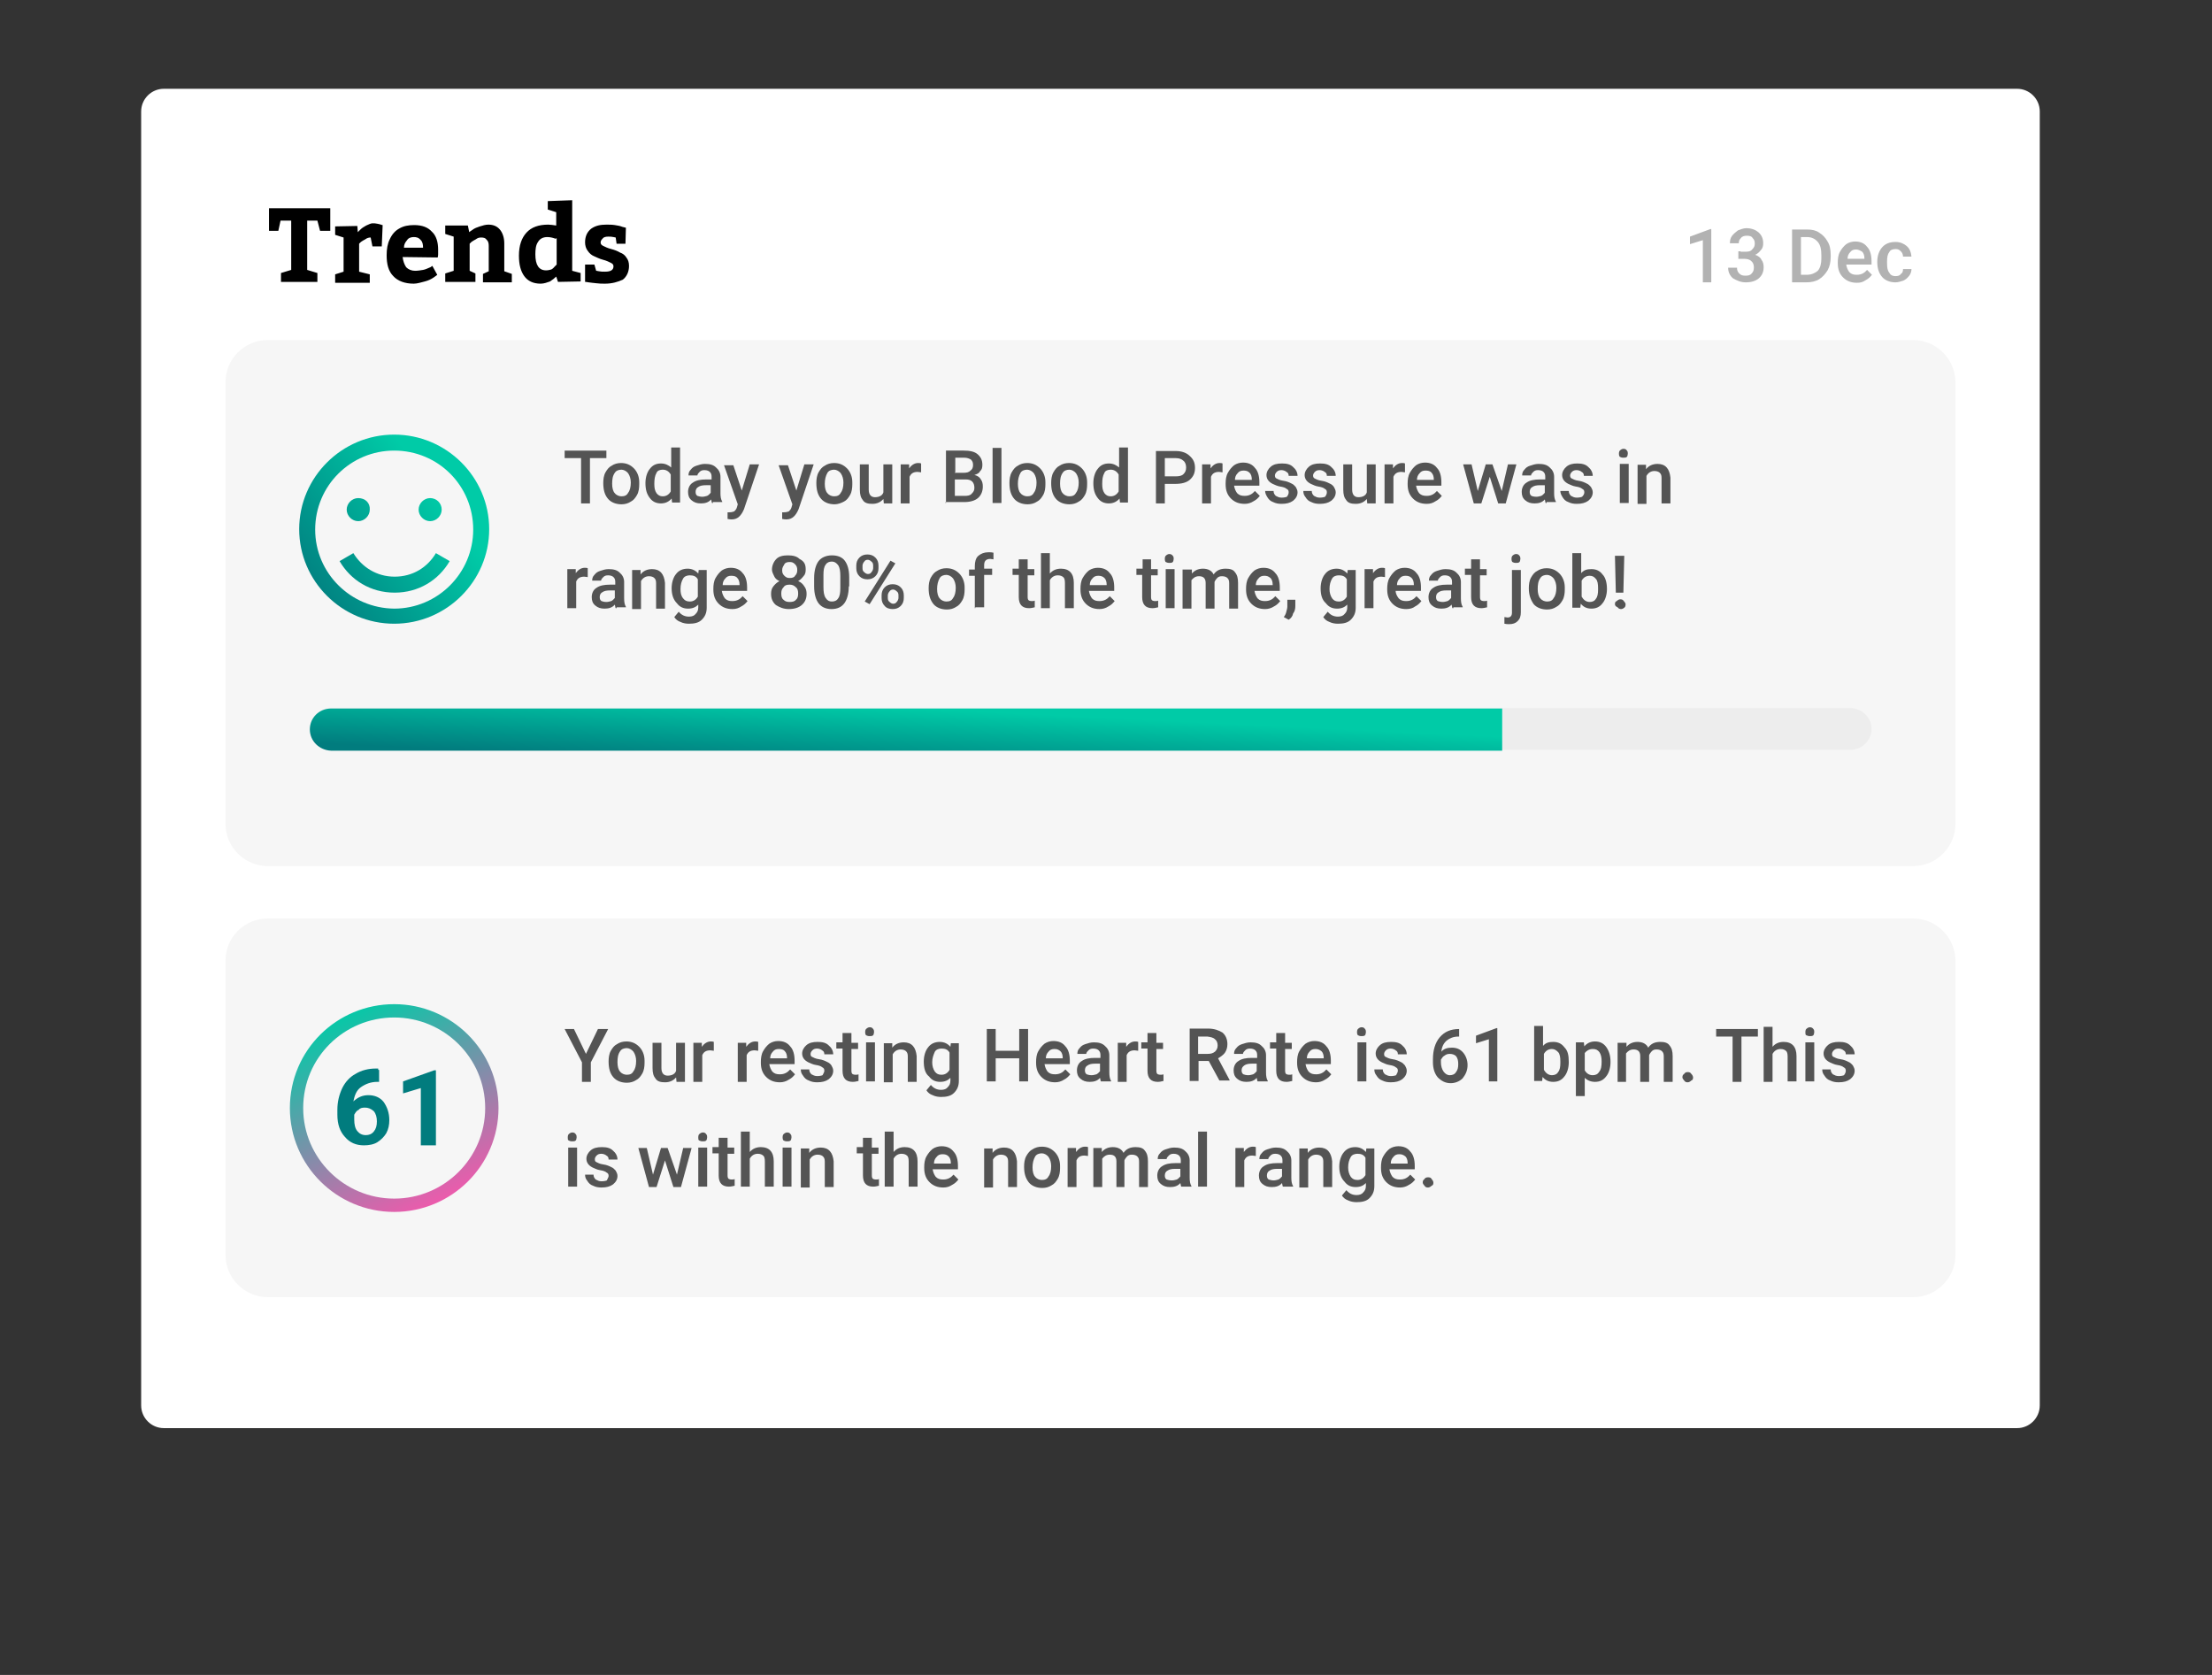
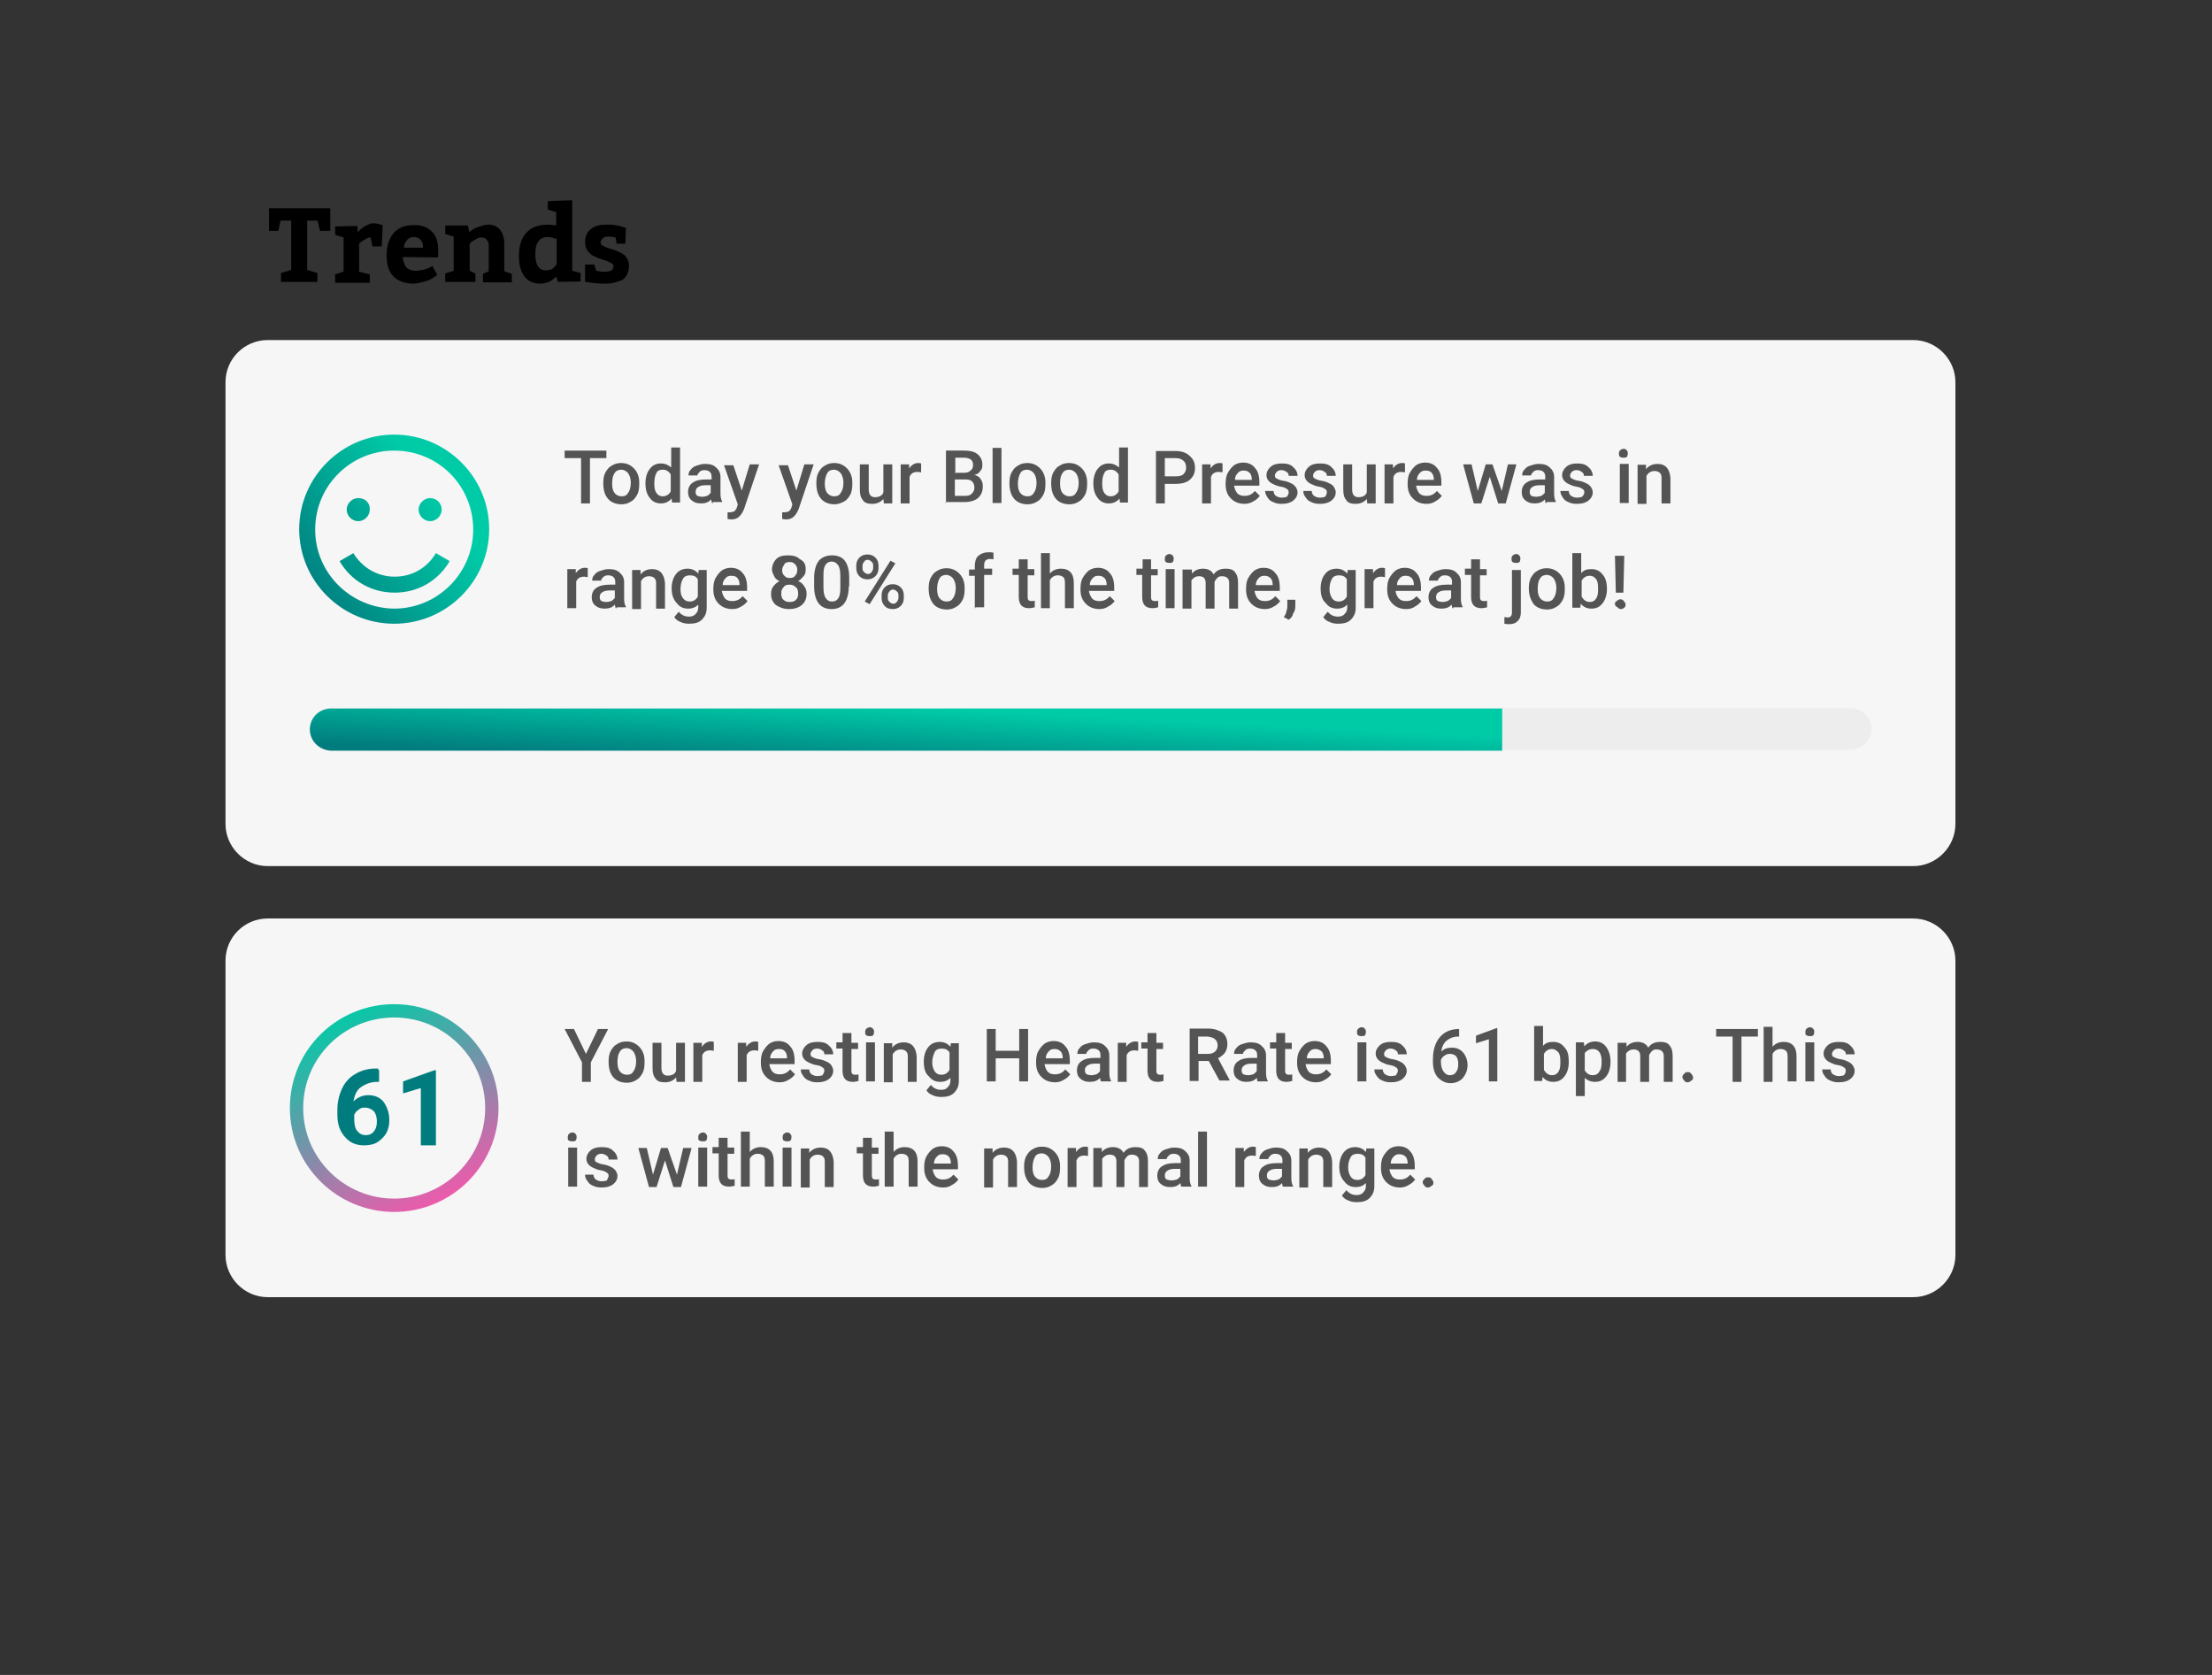
<svg xmlns="http://www.w3.org/2000/svg" version="1.1" id="Layer_1" x="0px" y="0px" viewBox="0 0 498.3 377.3" style="enable-background:new 0 0 498.3 377.3;" xml:space="preserve">
  <rect x="0" y="0" width="498.3" height="377.3" fill="#333333" stroke="none" />
  <style type="text/css">
	.st0{fill:#FFFFFF;}
	.st1{fill:#F6F6F6;}
	.st2{fill:none;stroke:url(#SVGID_1_);stroke-width:3;}
	.st3{fill:#017C7E;}
	.st4{fill:#545454;}
	.st5{fill:#EDEDED;}
	.st6{fill:url(#SVGID_2_);}
	.st7{fill:url(#SVGID_3_);}
	.st8{fill:#B2B2B2;}
</style>
  <g>
-     <path class="st0" d="M454.4,20H36.9c-2.8,0-5.1,2.3-5.1,5.1v291.5c0,2.8,2.3,5.1,5.1,5.1h417.5c2.8,0,5.1-2.3,5.1-5.1V25.1   C459.5,22.3,457.2,20,454.4,20z" />
    <path class="st1" d="M60.3,206.9H431c5.2,0,9.5,4.3,9.5,9.5v66.3c0,5.2-4.3,9.5-9.5,9.5H60.3c-5.2,0-9.5-4.3-9.5-9.5v-66.3   C50.8,211.1,55.1,206.9,60.3,206.9z" />
    <linearGradient id="SVGID_1_" gradientUnits="userSpaceOnUse" x1="77.631" y1="355.534" x2="100.244" y2="310.167" gradientTransform="matrix(1 0 0 -1 0 582.667)">
      <stop offset="0" style="stop-color:#00CBA7" />
      <stop offset="1" style="stop-color:#F656AC" />
    </linearGradient>
    <path class="st2" d="M88.8,227.7c12.1,0,22,9.8,22,21.9c0,12.1-9.9,21.9-22,21.9s-22-9.8-22-21.9C66.8,237.4,76.7,227.7,88.8,227.7   z" />
    <path class="st3" d="M85.4,241v2.7H85c-1.5,0-2.7,0.5-3.7,1.2c-1,0.7-1.4,1.8-1.7,3.2c1-0.9,2-1.4,3.4-1.4c1.4,0,2.6,0.5,3.4,1.5   c0.8,1.1,1.3,2.5,1.3,4.1c0,1.1-0.2,2.1-0.7,3c-0.5,0.8-1.2,1.5-2,2c-0.8,0.5-1.9,0.7-3,0.7c-1.8,0-3.2-0.6-4.3-1.9   c-1.1-1.2-1.7-2.8-1.7-5V250c0-1.8,0.4-3.4,1.1-4.9c0.7-1.4,1.7-2.5,3-3.2c1.3-0.8,2.9-1.2,4.5-1.2h0.6V241z M82.2,249.5   c-0.6,0-1.1,0.1-1.4,0.5c-0.5,0.2-0.7,0.6-1,1.1v1.1c0,1.1,0.2,2,0.7,2.6c0.5,0.6,1.1,0.9,1.9,0.9c0.7,0,1.3-0.2,1.8-0.8   c0.5-0.6,0.7-1.3,0.7-2.3c0-0.9-0.2-1.7-0.7-2.3C83.5,249.7,82.9,249.5,82.2,249.5z M98.1,258h-3.3v-12.9l-4,1.2v-2.7l7-2.5h0.4   V258z" />
    <path class="st4" d="M132,237.4l2.7-5.6h2.3l-3.9,7.5v4.4h-2v-4.4l-3.9-7.5h2.1L132,237.4z M137.1,239.1c0-0.8,0.1-1.7,0.5-2.4   c0.4-0.7,0.8-1.2,1.4-1.5c0.6-0.4,1.3-0.6,2.1-0.6c1.2,0,2.1,0.4,2.9,1.2c0.7,0.7,1.2,1.8,1.2,3.1v0.5c0,0.8-0.1,1.7-0.5,2.4   c-0.4,0.7-0.8,1.2-1.4,1.5c-0.6,0.4-1.3,0.6-2.1,0.6c-1.2,0-2.3-0.4-3-1.2C137.4,241.8,137.1,240.6,137.1,239.1z M139.1,239.3   c0,0.9,0.2,1.7,0.6,2.1c0.4,0.5,1,0.7,1.5,0.7c0.7,0,1.2-0.2,1.5-0.8c0.4-0.5,0.6-1.3,0.6-2.3c0-0.8-0.2-1.5-0.6-2.1   c-0.4-0.5-1-0.8-1.5-0.8c-0.6,0-1.2,0.2-1.5,0.7C139.2,237.5,139.1,238.3,139.1,239.3z M152.3,242.7c-0.6,0.7-1.4,1.1-2.5,1.1   c-1,0-1.7-0.2-2.1-0.8c-0.5-0.6-0.7-1.3-0.7-2.4v-5.7h2v5.7c0,1.1,0.5,1.7,1.4,1.7c1,0,1.7-0.4,1.9-1.1v-6.3h2v8.8h-1.9   L152.3,242.7z M160.8,236.7c-0.2,0-0.5-0.1-0.8-0.1c-1,0-1.5,0.4-1.8,1.1v6h-2v-8.8h1.9v0.9c0.5-0.7,1.2-1.2,2-1.2   c0.2,0,0.5,0,0.7,0.1V236.7z M170.8,236.7c-0.2,0-0.5-0.1-0.8-0.1c-1,0-1.5,0.4-1.8,1.1v6h-2v-8.8h1.9v0.9c0.5-0.7,1.2-1.2,2-1.2   c0.2,0,0.5,0,0.7,0.1V236.7z M175.7,243.8c-1.3,0-2.3-0.4-3.1-1.2c-0.8-0.8-1.2-1.8-1.2-3.2v-0.2c0-0.8,0.1-1.7,0.5-2.4   c0.4-0.7,0.8-1.2,1.4-1.7c0.6-0.4,1.3-0.6,2-0.6c1.2,0,2.1,0.4,2.7,1.2c0.7,0.7,1,1.9,1,3.2v0.8h-5.7c0.1,0.7,0.4,1.3,0.7,1.7   c0.5,0.5,1,0.6,1.7,0.6c1,0,1.7-0.4,2.3-1.1l1.1,1.1c-0.4,0.5-0.8,0.9-1.4,1.2C177.1,243.6,176.4,243.8,175.7,243.8z M175.4,236.3   c-0.6,0-1,0.2-1.3,0.6c-0.4,0.4-0.6,0.9-0.6,1.5h3.8v-0.1c0-0.7-0.2-1.2-0.5-1.5C176.5,236.4,176,236.3,175.4,236.3z M185.7,241.2   c0-0.4-0.1-0.6-0.5-0.8c-0.2-0.2-0.7-0.4-1.4-0.5c-0.7-0.1-1.2-0.4-1.7-0.6c-1-0.5-1.4-1.2-1.4-2c0-0.7,0.4-1.4,1-1.9   c0.6-0.5,1.4-0.7,2.5-0.7c1.1,0,1.9,0.2,2.5,0.8c0.6,0.5,1,1.2,1,2h-2c0-0.4-0.1-0.7-0.5-0.9c-0.2-0.2-0.7-0.4-1.1-0.4   c-0.5,0-0.8,0.1-1.1,0.4c-0.2,0.2-0.4,0.5-0.4,0.8c0,0.4,0.1,0.6,0.4,0.7c0.2,0.1,0.7,0.4,1.5,0.5s1.4,0.4,1.8,0.6   c0.5,0.2,0.8,0.5,1,0.8c0.2,0.4,0.4,0.7,0.4,1.2c0,0.8-0.4,1.4-1,1.9c-0.7,0.5-1.5,0.7-2.6,0.7c-0.7,0-1.3-0.1-1.9-0.4   c-0.6-0.2-1-0.6-1.3-1.1c-0.4-0.5-0.5-0.9-0.5-1.4h1.9c0,0.5,0.2,0.8,0.5,1.1c0.4,0.2,0.7,0.4,1.3,0.4c0.5,0,1-0.1,1.2-0.2   C185.5,241.8,185.7,241.5,185.7,241.2z M191.8,232.8v2.1h1.5v1.4h-1.5v4.9c0,0.4,0.1,0.6,0.2,0.7c0.1,0.1,0.4,0.2,0.7,0.2   c0.2,0,0.5,0,0.7-0.1v1.5c-0.5,0.1-0.8,0.2-1.3,0.2c-1.5,0-2.3-0.8-2.3-2.5v-5h-1.4v-1.4h1.4v-2.1H191.8z M197.1,243.6h-2v-8.8h2   V243.6z M194.9,232.5c0-0.4,0.1-0.6,0.2-0.7c0.2-0.2,0.5-0.4,0.8-0.4c0.4,0,0.6,0.1,0.8,0.4c0.2,0.2,0.2,0.5,0.2,0.7   c0,0.2-0.1,0.6-0.2,0.7c-0.2,0.2-0.5,0.2-0.8,0.2c-0.4,0-0.6-0.1-0.8-0.2C195,233.1,194.9,232.9,194.9,232.5z M201,234.9v1.1   c0.6-0.8,1.5-1.2,2.6-1.2c1.8,0,2.7,1.1,2.9,3.1v5.8h-2V238c0-0.6-0.1-0.9-0.4-1.2c-0.2-0.2-0.6-0.4-1.2-0.4   c-0.8,0-1.4,0.4-1.8,1.1v6.3h-2V235h1.9V234.9z M208.1,239.1c0-1.3,0.4-2.5,1-3.2c0.6-0.8,1.5-1.2,2.6-1.2c1,0,1.8,0.4,2.4,1.1   l0.1-0.8h1.8v8.5c0,1.2-0.4,2-1.1,2.7c-0.7,0.7-1.7,0.9-2.9,0.9c-0.6,0-1.3-0.1-1.9-0.4c-0.6-0.2-1.1-0.6-1.4-1.1l1-1.2   c0.6,0.7,1.3,1.1,2.3,1.1c0.7,0,1.2-0.2,1.5-0.6c0.4-0.4,0.6-0.8,0.6-1.5v-0.6c-0.6,0.6-1.3,0.9-2.3,0.9c-1.1,0-1.9-0.4-2.5-1.2   C208.4,241.8,208.1,240.6,208.1,239.1z M210,239.3c0,0.8,0.2,1.5,0.6,2.1c0.4,0.5,0.8,0.7,1.5,0.7c0.8,0,1.4-0.4,1.8-1.1v-3.9   c-0.4-0.7-1-0.9-1.8-0.9c-0.6,0-1.2,0.2-1.5,0.7C210.3,237.6,210,238.3,210,239.3z M231.6,243.6h-2v-5.2h-5.3v5.2h-2v-11.8h2v4.9   h5.3v-4.9h2V243.6z M237.7,243.8c-1.3,0-2.3-0.4-3.1-1.2c-0.8-0.8-1.2-1.8-1.2-3.2v-0.2c0-0.8,0.1-1.7,0.5-2.4   c0.4-0.7,0.8-1.2,1.4-1.7c0.6-0.4,1.3-0.6,2-0.6c1.2,0,2.1,0.4,2.7,1.2c0.7,0.7,1,1.9,1,3.2v0.8h-5.7c0.1,0.7,0.4,1.3,0.7,1.7   c0.5,0.5,1,0.6,1.7,0.6c1,0,1.7-0.4,2.3-1.1l1.1,1.1c-0.4,0.5-0.8,0.9-1.4,1.2C239.1,243.6,238.4,243.8,237.7,243.8z M237.5,236.3   c-0.6,0-1,0.2-1.3,0.6c-0.4,0.4-0.6,0.9-0.6,1.5h3.8v-0.1c0-0.7-0.2-1.2-0.5-1.5C238.4,236.4,238.1,236.3,237.5,236.3z M248,243.6   c-0.1-0.1-0.1-0.5-0.2-0.8c-0.6,0.7-1.4,0.9-2.3,0.9s-1.5-0.2-2.1-0.7c-0.6-0.5-0.8-1.1-0.8-1.9c0-0.9,0.4-1.7,1.1-2.1   c0.7-0.5,1.7-0.7,3-0.7h1.2v-0.6c0-0.5-0.1-0.8-0.4-1.1c-0.2-0.2-0.6-0.4-1.2-0.4c-0.5,0-0.8,0.1-1.1,0.4c-0.2,0.2-0.5,0.5-0.5,0.8   h-2c0-0.5,0.1-0.9,0.5-1.3c0.4-0.5,0.7-0.7,1.3-0.9c0.6-0.2,1.2-0.4,1.9-0.4c1.1,0,1.9,0.2,2.5,0.8c0.6,0.5,1,1.2,1,2.1v3.9   c0,0.8,0.1,1.4,0.4,1.9v0.1H248V243.6z M245.9,242.2c0.4,0,0.7-0.1,1.1-0.2c0.4-0.2,0.6-0.5,0.8-0.7v-1.7h-1.1   c-0.7,0-1.3,0.1-1.7,0.4c-0.4,0.2-0.6,0.6-0.6,1.1c0,0.4,0.1,0.7,0.4,0.9C245.1,242.1,245.4,242.2,245.9,242.2z M256.4,236.7   c-0.2,0-0.5-0.1-0.8-0.1c-1,0-1.5,0.4-1.8,1.1v6h-2v-8.8h1.9v0.9c0.5-0.7,1.2-1.2,2-1.2c0.2,0,0.5,0,0.7,0.1V236.7z M260.5,232.8   v2.1h1.5v1.4h-1.5v4.9c0,0.4,0.1,0.6,0.2,0.7c0.1,0.1,0.4,0.2,0.7,0.2c0.2,0,0.5,0,0.7-0.1v1.5c-0.5,0.1-0.8,0.2-1.3,0.2   c-1.5,0-2.3-0.8-2.3-2.5v-5h-1.4v-1.4h1.4v-2.1H260.5z M272.3,239H270v4.5h-2v-11.8h4.2c1.3,0,2.4,0.4,3.2,0.9   c0.7,0.6,1.1,1.5,1.1,2.6c0,0.8-0.2,1.4-0.6,2c-0.4,0.5-1,0.9-1.5,1.2l2.6,4.9v0.1h-2.3L272.3,239z M269.9,237.4h2.1   c0.7,0,1.2-0.1,1.7-0.5c0.4-0.4,0.6-0.8,0.6-1.4c0-0.6-0.2-1.1-0.6-1.4c-0.4-0.4-1-0.5-1.7-0.6h-2.1V237.4z M283.3,243.6   c-0.1-0.1-0.1-0.5-0.2-0.8c-0.6,0.7-1.4,0.9-2.3,0.9s-1.5-0.2-2.1-0.7c-0.6-0.5-0.8-1.1-0.8-1.9c0-0.9,0.4-1.7,1.1-2.1   c0.7-0.5,1.7-0.7,3-0.7h1.2v-0.6c0-0.5-0.1-0.8-0.4-1.1c-0.2-0.2-0.6-0.4-1.2-0.4c-0.5,0-0.8,0.1-1.1,0.4c-0.2,0.2-0.5,0.5-0.5,0.8   h-2c0-0.5,0.1-0.9,0.5-1.3c0.4-0.5,0.7-0.7,1.3-0.9c0.6-0.2,1.2-0.4,1.9-0.4c1.1,0,1.9,0.2,2.5,0.8c0.6,0.5,1,1.2,1,2.1v3.9   c0,0.8,0.1,1.4,0.4,1.9v0.1h-2.1V243.6z M281.2,242.2c0.4,0,0.7-0.1,1.1-0.2c0.4-0.2,0.6-0.5,0.8-0.7v-1.7H282   c-0.7,0-1.3,0.1-1.7,0.4s-0.6,0.6-0.6,1.1c0,0.4,0.1,0.7,0.4,0.9C280.4,242.1,280.7,242.2,281.2,242.2z M289.5,232.8v2.1h1.5v1.4   h-1.5v4.9c0,0.4,0.1,0.6,0.2,0.7c0.1,0.1,0.4,0.2,0.7,0.2c0.2,0,0.5,0,0.7-0.1v1.5c-0.5,0.1-0.8,0.2-1.3,0.2   c-1.5,0-2.3-0.8-2.3-2.5v-5h-1.4v-1.4h1.4v-2.1H289.5z M296.5,243.8c-1.3,0-2.3-0.4-3.1-1.2c-0.8-0.8-1.2-1.8-1.2-3.2v-0.2   c0-0.8,0.1-1.7,0.5-2.4c0.4-0.7,0.8-1.2,1.4-1.7c0.6-0.4,1.3-0.6,2-0.6c1.2,0,2.1,0.4,2.7,1.2c0.7,0.7,1,1.9,1,3.2v0.8h-5.7   c0.1,0.7,0.4,1.3,0.7,1.7c0.5,0.5,1,0.6,1.7,0.6c1,0,1.7-0.4,2.3-1.1l1.1,1.1c-0.4,0.5-0.8,0.9-1.4,1.2   C297.9,243.6,297.2,243.8,296.5,243.8z M296.3,236.3c-0.6,0-1,0.2-1.3,0.6c-0.4,0.4-0.6,0.9-0.6,1.5h3.8v-0.1   c0-0.7-0.2-1.2-0.5-1.5C297.2,236.4,296.8,236.3,296.3,236.3z M307.8,243.6h-2v-8.8h2V243.6z M305.7,232.5c0-0.4,0.1-0.6,0.2-0.7   c0.2-0.2,0.5-0.4,0.8-0.4c0.4,0,0.6,0.1,0.8,0.4c0.2,0.2,0.2,0.5,0.2,0.7c0,0.2-0.1,0.6-0.2,0.7c-0.2,0.2-0.5,0.2-0.8,0.2   c-0.4,0-0.6-0.1-0.8-0.2C305.8,233.1,305.7,232.9,305.7,232.5z M314.9,241.2c0-0.4-0.1-0.6-0.5-0.8c-0.2-0.2-0.7-0.4-1.4-0.5   c-0.7-0.1-1.2-0.4-1.7-0.6c-1-0.5-1.4-1.2-1.4-2c0-0.7,0.4-1.4,1-1.9c0.6-0.5,1.4-0.7,2.5-0.7c1.1,0,1.9,0.2,2.5,0.8   c0.6,0.5,1,1.2,1,2h-2c0-0.4-0.1-0.7-0.5-0.9c-0.2-0.2-0.7-0.4-1.1-0.4c-0.5,0-0.8,0.1-1.1,0.4c-0.2,0.2-0.4,0.5-0.4,0.8   c0,0.4,0.1,0.6,0.4,0.7c0.2,0.1,0.7,0.4,1.5,0.5c0.8,0.1,1.4,0.4,1.8,0.6c0.5,0.2,0.7,0.5,1,0.8c0.2,0.4,0.4,0.7,0.4,1.2   c0,0.8-0.4,1.4-1,1.9c-0.7,0.5-1.5,0.7-2.6,0.7c-0.7,0-1.3-0.1-1.9-0.4c-0.6-0.2-1-0.6-1.3-1.1c-0.4-0.5-0.5-0.9-0.5-1.4h1.9   c0,0.5,0.2,0.8,0.5,1.1c0.4,0.2,0.7,0.4,1.3,0.4c0.5,0,1-0.1,1.2-0.2C314.7,241.8,314.9,241.5,314.9,241.2z M328.7,231.8v1.7h-0.2   c-1.1,0-2,0.4-2.6,0.9c-0.7,0.6-1.1,1.4-1.2,2.5c0.6-0.7,1.4-0.9,2.4-0.9c1.1,0,1.9,0.4,2.5,1.1c0.6,0.7,1,1.7,1,2.8   c0,1.2-0.4,2.1-1.1,3c-0.7,0.7-1.7,1.1-2.7,1.1c-1.2,0-2.1-0.5-2.9-1.3c-0.7-0.8-1.1-2-1.1-3.4v-0.7c0-2,0.5-3.7,1.5-4.9   C325.4,232.4,326.8,231.8,328.7,231.8z M326.6,237.4c-0.5,0-0.8,0.1-1.2,0.4c-0.4,0.2-0.6,0.6-0.8,0.9v0.6c0,0.8,0.2,1.5,0.6,2.1   c0.4,0.5,0.8,0.8,1.4,0.8c0.6,0,1.1-0.2,1.4-0.7c0.4-0.5,0.5-1.1,0.5-1.8c0-0.7-0.1-1.3-0.5-1.8   C327.7,237.6,327.2,237.4,326.6,237.4z M337.4,243.6h-2v-9.5l-2.9,0.9v-1.7l4.6-1.7h0.2V243.6z M353.4,239.3c0,1.3-0.4,2.5-1,3.2   c-0.6,0.8-1.4,1.2-2.5,1.2c-1.1,0-1.8-0.4-2.4-1.1l-0.1,0.9h-1.8v-12.4h2v4.5c0.6-0.7,1.3-0.9,2.3-0.9c1.1,0,1.9,0.4,2.5,1.2   C353.2,236.7,353.4,237.7,353.4,239.3z M351.5,239.1c0-0.9-0.1-1.7-0.5-2.1s-0.8-0.7-1.4-0.7c-0.8,0-1.4,0.4-1.8,1.1v3.6   c0.4,0.7,1,1.2,1.8,1.2c0.6,0,1.1-0.2,1.4-0.7c0.4-0.5,0.5-1.2,0.5-2.1V239.1z M362.8,239.3c0,1.3-0.4,2.5-1,3.2   c-0.6,0.8-1.4,1.2-2.5,1.2c-1,0-1.8-0.4-2.3-0.9v4.1h-2v-12.1h1.8l0.1,0.9c0.6-0.7,1.4-1.1,2.4-1.1c1.1,0,1.9,0.4,2.5,1.2   c0.6,0.8,1,1.9,1,3.3V239.3z M360.8,239.1c0-0.8-0.1-1.5-0.5-2.1c-0.4-0.5-0.8-0.7-1.5-0.7c-0.8,0-1.4,0.4-1.8,0.9v3.9   c0.4,0.7,1,1.1,1.8,1.1c0.6,0,1.1-0.2,1.4-0.7C360.7,240.9,360.8,240.2,360.8,239.1z M366.4,234.9v0.9c0.6-0.7,1.4-1.1,2.5-1.1   c1.2,0,2,0.5,2.4,1.3c0.6-0.9,1.5-1.3,2.7-1.3c1,0,1.7,0.2,2.1,0.8c0.5,0.6,0.7,1.3,0.7,2.4v5.8h-2v-5.7c0-0.6-0.1-0.9-0.4-1.2   c-0.2-0.2-0.6-0.4-1.2-0.4c-0.5,0-0.8,0.1-1.1,0.4c-0.2,0.2-0.5,0.6-0.6,0.9v6h-2v-5.8c0-1.1-0.6-1.5-1.5-1.5   c-0.8,0-1.3,0.4-1.7,0.9v6.4h-1.9v-8.8h1.9V234.9z M380.2,241.5c0.4,0,0.6,0.1,0.8,0.4c0.2,0.2,0.4,0.5,0.4,0.8   c0,0.4-0.1,0.6-0.4,0.7c-0.2,0.2-0.5,0.4-0.8,0.4c-0.4,0-0.6-0.1-0.8-0.4c-0.2-0.2-0.4-0.5-0.4-0.7c0-0.4,0.1-0.6,0.4-0.8   C379.6,241.6,379.8,241.5,380.2,241.5z M396,233.5h-3.7v10.2h-2v-10.2h-3.7v-1.7h9.4V233.5z M399.3,235.8c0.6-0.7,1.4-1.1,2.5-1.1   c1.9,0,2.9,1.1,2.9,3.2v5.7h-2V238c0-0.6-0.1-1.1-0.4-1.3c-0.2-0.2-0.6-0.4-1.2-0.4c-0.8,0-1.4,0.4-1.8,1.1v6.3h-2v-12.4h2V235.8z    M408.7,243.6h-2v-8.8h2V243.6z M406.7,232.5c0-0.4,0.1-0.6,0.2-0.7c0.2-0.2,0.5-0.4,0.8-0.4s0.6,0.1,0.8,0.4   c0.2,0.2,0.2,0.5,0.2,0.7c0,0.2-0.1,0.6-0.2,0.7c-0.2,0.2-0.5,0.2-0.8,0.2s-0.6-0.1-0.8-0.2C406.7,233.1,406.7,232.9,406.7,232.5z    M415.8,241.2c0-0.4-0.1-0.6-0.5-0.8c-0.2-0.2-0.7-0.4-1.4-0.5c-0.7-0.1-1.2-0.4-1.7-0.6c-1-0.5-1.4-1.2-1.4-2c0-0.7,0.4-1.4,1-1.9   c0.6-0.5,1.4-0.7,2.5-0.7c1.1,0,1.9,0.2,2.5,0.8c0.6,0.5,1,1.2,1,2h-2c0-0.4-0.1-0.7-0.5-0.9c-0.2-0.2-0.7-0.4-1.1-0.4   c-0.5,0-0.8,0.1-1.1,0.4c-0.2,0.2-0.4,0.5-0.4,0.8c0,0.4,0.1,0.6,0.4,0.7c0.2,0.1,0.7,0.4,1.5,0.5s1.4,0.4,1.8,0.6   c0.5,0.2,0.7,0.5,1,0.8c0.2,0.4,0.4,0.7,0.4,1.2c0,0.8-0.4,1.4-1,1.9c-0.7,0.5-1.5,0.7-2.6,0.7c-0.7,0-1.3-0.1-1.9-0.4   c-0.6-0.2-1-0.6-1.3-1.1c-0.4-0.5-0.5-0.9-0.5-1.4h1.9c0,0.5,0.2,0.8,0.5,1.1c0.4,0.2,0.7,0.4,1.3,0.4c0.5,0,1-0.1,1.2-0.2   C415.7,241.8,415.8,241.5,415.8,241.2z M129.9,267.3H128v-8.8h2v8.8H129.9z M127.9,256.2c0-0.4,0.1-0.6,0.2-0.7   c0.2-0.2,0.5-0.4,0.8-0.4c0.4,0,0.6,0.1,0.8,0.4c0.2,0.2,0.2,0.5,0.2,0.7s-0.1,0.6-0.2,0.7c-0.2,0.2-0.5,0.2-0.8,0.2   c-0.4,0-0.6-0.1-0.8-0.2C127.9,256.8,127.9,256.6,127.9,256.2z M137.1,264.9c0-0.4-0.1-0.6-0.5-0.8c-0.2-0.2-0.7-0.4-1.4-0.5   c-0.7-0.1-1.2-0.4-1.7-0.6c-1-0.5-1.4-1.2-1.4-2c0-0.7,0.4-1.4,1-1.9c0.6-0.5,1.4-0.7,2.5-0.7c1.1,0,1.9,0.2,2.5,0.8   c0.6,0.5,1,1.2,1,2h-2c0-0.4-0.1-0.7-0.5-0.9c-0.2-0.2-0.7-0.4-1.1-0.4c-0.5,0-0.8,0.1-1.1,0.4c-0.2,0.2-0.4,0.5-0.4,0.8   c0,0.4,0.1,0.6,0.4,0.7c0.2,0.1,0.7,0.4,1.5,0.5c0.8,0.1,1.4,0.4,1.8,0.6c0.5,0.2,0.7,0.5,1,0.8c0.2,0.4,0.4,0.7,0.4,1.2   c0,0.8-0.4,1.4-1,1.9c-0.7,0.5-1.5,0.7-2.6,0.7c-0.7,0-1.3-0.1-1.9-0.4c-0.6-0.2-1-0.6-1.3-1.1c-0.4-0.5-0.5-0.9-0.5-1.4h1.9   c0,0.5,0.2,0.8,0.5,1.1c0.4,0.2,0.7,0.4,1.3,0.4c0.5,0,1-0.1,1.2-0.2C136.9,265.4,137.1,265.2,137.1,264.9z M152.5,264.6l1.4-6h1.9   l-2.4,8.8h-1.7l-1.9-6l-1.9,6h-1.7l-2.4-8.8h1.9l1.4,6l1.8-6h1.5L152.5,264.6z M159.3,267.3h-2v-8.8h2V267.3z M157.3,256.2   c0-0.4,0.1-0.6,0.2-0.7c0.2-0.2,0.5-0.4,0.8-0.4c0.4,0,0.6,0.1,0.8,0.4c0.2,0.2,0.2,0.5,0.2,0.7s-0.1,0.6-0.2,0.7   c-0.2,0.2-0.5,0.2-0.8,0.2c-0.4,0-0.6-0.1-0.8-0.2C157.3,256.8,157.3,256.6,157.3,256.2z M163.9,256.4v2.1h1.5v1.4h-1.5v4.9   c0,0.4,0.1,0.6,0.2,0.7c0.1,0.1,0.4,0.2,0.7,0.2c0.2,0,0.5,0,0.7-0.1v1.5c-0.5,0.1-0.8,0.2-1.3,0.2c-1.5,0-2.3-0.8-2.3-2.5v-5h-1.4   v-1.4h1.4v-2.1H163.9z M168.9,259.5c0.6-0.7,1.4-1.1,2.5-1.1c1.9,0,2.9,1.1,2.9,3.2v5.7h-2v-5.7c0-0.6-0.1-1.1-0.4-1.3   c-0.2-0.2-0.6-0.4-1.2-0.4c-0.8,0-1.4,0.4-1.8,1.1v6.3h-2v-12.4h2V259.5z M178.3,267.3h-2v-8.8h2V267.3z M176.3,256.2   c0-0.4,0.1-0.6,0.2-0.7c0.2-0.2,0.5-0.4,0.8-0.4c0.4,0,0.6,0.1,0.8,0.4c0.2,0.2,0.2,0.5,0.2,0.7s-0.1,0.6-0.2,0.7   c-0.2,0.2-0.5,0.2-0.8,0.2c-0.4,0-0.6-0.1-0.8-0.2C176.4,256.8,176.3,256.6,176.3,256.2z M182.3,258.6v1.1c0.6-0.8,1.5-1.2,2.6-1.2   c1.8,0,2.7,1.1,2.9,3.1v5.8h-2v-5.7c0-0.6-0.1-0.9-0.4-1.2c-0.2-0.2-0.6-0.4-1.2-0.4c-0.8,0-1.4,0.4-1.8,1.1v6.3h-2v-8.8h1.9V258.6   z M196.4,256.4v2.1h1.5v1.4h-1.5v4.9c0,0.4,0.1,0.6,0.2,0.7s0.4,0.2,0.7,0.2c0.2,0,0.5,0,0.7-0.1v1.5c-0.5,0.1-0.8,0.2-1.3,0.2   c-1.5,0-2.3-0.8-2.3-2.5v-5H193v-1.4h1.4v-2.1H196.4z M201.3,259.5c0.6-0.7,1.4-1.1,2.5-1.1c1.9,0,2.9,1.1,2.9,3.2v5.7h-2v-5.7   c0-0.6-0.1-1.1-0.4-1.3c-0.2-0.2-0.6-0.4-1.2-0.4c-0.8,0-1.4,0.4-1.8,1.1v6.3h-2v-12.4h2V259.5z M212.5,267.5   c-1.3,0-2.3-0.4-3.1-1.2c-0.8-0.8-1.2-1.8-1.2-3.2v-0.2c0-0.8,0.1-1.7,0.5-2.4c0.4-0.7,0.8-1.2,1.4-1.7c0.6-0.4,1.3-0.6,2-0.6   c1.2,0,2.1,0.4,2.7,1.2c0.7,0.7,1,1.9,1,3.2v0.8h-5.7c0.1,0.7,0.4,1.3,0.7,1.7c0.5,0.5,1,0.6,1.7,0.6c1,0,1.7-0.4,2.3-1.1l1.1,1.1   c-0.4,0.5-0.8,0.9-1.4,1.2C213.9,267.3,213.3,267.5,212.5,267.5z M212.3,260c-0.6,0-1,0.2-1.3,0.6c-0.4,0.4-0.6,0.9-0.6,1.5h3.8   V262c0-0.7-0.2-1.2-0.5-1.5C213.3,260.1,212.9,260,212.3,260z M223.6,258.6v1.1c0.6-0.8,1.5-1.2,2.6-1.2c1.8,0,2.7,1.1,2.9,3.1v5.8   h-2v-5.7c0-0.6-0.1-0.9-0.4-1.2c-0.2-0.2-0.6-0.4-1.2-0.4c-0.8,0-1.4,0.4-1.8,1.1v6.3h-2v-8.8h1.9V258.6z M230.7,262.8   c0-0.8,0.1-1.7,0.5-2.4c0.4-0.7,0.8-1.2,1.4-1.5c0.6-0.4,1.3-0.6,2.1-0.6c1.2,0,2.1,0.4,2.9,1.2c0.7,0.7,1.2,1.8,1.2,3.1v0.5   c0,0.8-0.1,1.7-0.5,2.4c-0.4,0.7-0.8,1.2-1.4,1.5c-0.6,0.4-1.3,0.6-2.1,0.6c-1.2,0-2.3-0.4-3-1.2   C231,265.4,230.7,264.3,230.7,262.8z M232.6,263c0,0.9,0.2,1.7,0.6,2.1c0.4,0.5,1,0.7,1.5,0.7c0.7,0,1.2-0.2,1.5-0.8   c0.4-0.5,0.6-1.3,0.6-2.3c0-0.8-0.2-1.5-0.6-2.1c-0.4-0.5-1-0.8-1.5-0.8c-0.6,0-1.2,0.2-1.5,0.7C232.8,261.2,232.6,262,232.6,263z    M245.1,260.4c-0.2,0-0.5-0.1-0.8-0.1c-1,0-1.5,0.4-1.8,1.1v6h-2v-8.8h1.9v0.9c0.5-0.7,1.2-1.2,2-1.2c0.2,0,0.5,0,0.7,0.1V260.4z    M248.2,258.6v0.9c0.6-0.7,1.4-1.1,2.5-1.1c1.2,0,2,0.5,2.4,1.3c0.6-0.9,1.5-1.3,2.7-1.3c1,0,1.7,0.2,2.1,0.8   c0.5,0.6,0.7,1.3,0.7,2.4v5.8h-2v-5.7c0-0.6-0.1-0.9-0.4-1.2c-0.2-0.2-0.6-0.4-1.2-0.4c-0.5,0-0.8,0.1-1.1,0.4   c-0.2,0.2-0.5,0.6-0.6,0.9v6h-1.8v-5.8c0-1.1-0.6-1.5-1.5-1.5c-0.8,0-1.3,0.4-1.7,0.9v6.4h-2v-8.8h1.8V258.6z M266.1,267.3   c-0.1-0.1-0.1-0.5-0.2-0.8c-0.6,0.7-1.4,0.9-2.3,0.9s-1.5-0.2-2.1-0.7c-0.6-0.5-0.8-1.1-0.8-1.9c0-0.9,0.4-1.7,1.1-2.1   c0.7-0.5,1.7-0.7,3-0.7h1.2v-0.6c0-0.5-0.1-0.8-0.4-1.1c-0.2-0.2-0.6-0.4-1.2-0.4c-0.5,0-0.8,0.1-1.1,0.4c-0.2,0.2-0.5,0.5-0.5,0.8   h-2c0-0.5,0.1-0.9,0.5-1.3c0.4-0.5,0.7-0.7,1.3-0.9c0.6-0.2,1.2-0.4,1.9-0.4c1.1,0,1.9,0.2,2.5,0.8c0.6,0.5,1,1.2,1,2.1v3.9   c0,0.8,0.1,1.4,0.4,1.9v0.1h-2.1V267.3z M264,265.9c0.4,0,0.7-0.1,1.1-0.2c0.4-0.2,0.6-0.5,0.8-0.7v-1.7h-1.2   c-0.7,0-1.3,0.1-1.7,0.4c-0.4,0.2-0.6,0.6-0.6,1.1c0,0.4,0.1,0.7,0.4,0.9C263.1,265.8,263.5,265.9,264,265.9z M271.9,267.3h-2   v-12.4h2V267.3z M282.9,260.4c-0.2,0-0.5-0.1-0.8-0.1c-1,0-1.5,0.4-1.8,1.1v6h-2v-8.8h1.9v0.9c0.5-0.7,1.2-1.2,2-1.2   c0.2,0,0.5,0,0.7,0.1V260.4z M289,267.3c-0.1-0.1-0.1-0.5-0.2-0.8c-0.6,0.7-1.4,0.9-2.3,0.9s-1.5-0.2-2.1-0.7   c-0.6-0.5-0.8-1.1-0.8-1.9c0-0.9,0.4-1.7,1.1-2.1c0.7-0.5,1.7-0.7,3-0.7h1.2v-0.6c0-0.5-0.1-0.8-0.4-1.1c-0.2-0.2-0.6-0.4-1.2-0.4   c-0.5,0-0.8,0.1-1.1,0.4c-0.2,0.2-0.5,0.5-0.5,0.8h-2c0-0.5,0.1-0.9,0.5-1.3c0.4-0.5,0.7-0.7,1.3-0.9c0.6-0.2,1.2-0.4,1.9-0.4   c1.1,0,1.9,0.2,2.5,0.8c0.6,0.5,1,1.2,1,2.1v3.9c0,0.8,0.1,1.4,0.4,1.9v0.1H289V267.3z M286.9,265.9c0.4,0,0.7-0.1,1.1-0.2   c0.4-0.2,0.6-0.5,0.8-0.7v-1.7h-1.1c-0.7,0-1.3,0.1-1.7,0.4c-0.4,0.2-0.6,0.6-0.6,1.1c0,0.4,0.1,0.7,0.4,0.9   C286.2,265.8,286.5,265.9,286.9,265.9z M294.6,258.6v1.1c0.6-0.8,1.5-1.2,2.6-1.2c1.8,0,2.7,1.1,2.9,3.1v5.8h-2v-5.7   c0-0.6-0.1-0.9-0.4-1.2c-0.2-0.2-0.6-0.4-1.2-0.4c-0.8,0-1.4,0.4-1.8,1.1v6.3h-2v-8.8h1.9V258.6z M301.7,262.8c0-1.3,0.4-2.5,1-3.2   c0.6-0.8,1.5-1.2,2.6-1.2c1,0,1.8,0.4,2.4,1.1l0.1-0.8h1.8v8.5c0,1.2-0.4,2-1.1,2.7c-0.7,0.7-1.7,0.9-2.9,0.9   c-0.6,0-1.3-0.1-1.9-0.4c-0.6-0.2-1.1-0.6-1.4-1.1l1-1.2c0.6,0.7,1.3,1.1,2.3,1.1c0.7,0,1.2-0.2,1.5-0.6c0.4-0.4,0.6-0.8,0.6-1.5   v-0.6c-0.6,0.6-1.3,0.9-2.3,0.9c-1.1,0-1.9-0.4-2.5-1.2C302.1,265.4,301.7,264.3,301.7,262.8z M303.7,263c0,0.8,0.2,1.5,0.6,2.1   c0.4,0.5,0.8,0.7,1.5,0.7c0.8,0,1.4-0.4,1.8-1.1v-3.9c-0.4-0.7-1-0.9-1.8-0.9c-0.6,0-1.2,0.2-1.5,0.7   C303.9,261.3,303.7,262,303.7,263z M315.4,267.5c-1.3,0-2.3-0.4-3.1-1.2c-0.8-0.8-1.2-1.8-1.2-3.2v-0.2c0-0.8,0.1-1.7,0.5-2.4   c0.4-0.7,0.8-1.2,1.4-1.7c0.6-0.4,1.3-0.6,2-0.6c1.2,0,2.1,0.4,2.7,1.2c0.7,0.7,1,1.9,1,3.2v0.8H313c0.1,0.7,0.4,1.3,0.7,1.7   c0.5,0.5,1,0.6,1.7,0.6c1,0,1.7-0.4,2.3-1.1l1.1,1.1c-0.4,0.5-0.8,0.9-1.4,1.2C316.8,267.3,316.1,267.5,315.4,267.5z M315.2,260   c-0.6,0-1,0.2-1.3,0.6c-0.4,0.4-0.6,0.9-0.6,1.5h3.8V262c0-0.7-0.2-1.2-0.5-1.5C316.1,260.1,315.7,260,315.2,260z M321.7,265.2   c0.4,0,0.7,0.1,0.8,0.4c0.2,0.2,0.4,0.5,0.4,0.8c0,0.4-0.1,0.6-0.4,0.7c-0.2,0.2-0.5,0.4-0.8,0.4c-0.4,0-0.6-0.1-0.8-0.4   c-0.2-0.2-0.4-0.5-0.4-0.7c0-0.4,0.1-0.6,0.4-0.8C321,265.3,321.4,265.2,321.7,265.2z" />
    <path class="st1" d="M60.3,76.6H431c5.2,0,9.5,4.3,9.5,9.5v99.5c0,5.2-4.3,9.5-9.5,9.5H60.3c-5.2,0-9.5-4.3-9.5-9.5V86.1   C50.8,80.8,55.1,76.6,60.3,76.6z" />
    <path class="st4" d="M136.6,103.2h-3.7v10.2h-2v-10.2h-3.7v-1.7h9.4V103.2z M135.9,108.8c0-0.8,0.1-1.7,0.5-2.4   c0.4-0.7,0.8-1.2,1.4-1.5c0.6-0.4,1.3-0.6,2.1-0.6c1.2,0,2.1,0.4,2.9,1.2c0.7,0.7,1.2,1.8,1.2,3.1v0.5c0,0.8-0.1,1.7-0.5,2.4   c-0.4,0.7-0.8,1.2-1.4,1.5c-0.6,0.4-1.3,0.6-2.1,0.6c-1.2,0-2.3-0.4-3-1.2C136.2,111.5,135.9,110.3,135.9,108.8z M137.9,109   c0,0.9,0.2,1.7,0.6,2.1c0.4,0.5,1,0.7,1.5,0.7c0.7,0,1.2-0.2,1.5-0.8c0.4-0.5,0.6-1.3,0.6-2.3c0-0.8-0.2-1.5-0.6-2.1   c-0.4-0.5-1-0.8-1.5-0.8c-0.6,0-1.2,0.2-1.5,0.7C138,107.2,137.9,108,137.9,109z M145.4,108.8c0-1.3,0.4-2.5,1-3.2   c0.6-0.8,1.4-1.2,2.5-1.2c1,0,1.7,0.4,2.3,0.9v-4.5h2v12.4h-1.8l-0.1-0.9c-0.6,0.7-1.4,1.1-2.4,1.1c-1.1,0-1.9-0.4-2.5-1.2   C145.7,111.3,145.4,110.3,145.4,108.8z M147.4,109c0,0.9,0.1,1.5,0.5,2.1c0.4,0.5,0.8,0.7,1.4,0.7c0.8,0,1.4-0.4,1.8-1.1v-3.8   c-0.4-0.7-1-1.1-1.8-1.1c-0.6,0-1.2,0.2-1.4,0.7C147.5,107.2,147.4,108,147.4,109z M160.4,113.3c-0.1-0.1-0.1-0.5-0.2-0.8   c-0.6,0.7-1.4,0.9-2.3,0.9s-1.5-0.2-2.1-0.7c-0.6-0.5-0.8-1.1-0.8-1.9c0-0.9,0.4-1.7,1.1-2.1c0.7-0.5,1.7-0.7,3-0.7h1.2v-0.6   c0-0.5-0.1-0.8-0.4-1.1c-0.2-0.2-0.6-0.4-1.2-0.4c-0.5,0-0.8,0.1-1.1,0.4c-0.2,0.2-0.5,0.5-0.5,0.8h-2c0-0.5,0.1-0.9,0.5-1.3   c0.4-0.5,0.7-0.7,1.3-0.9c0.6-0.2,1.2-0.4,1.9-0.4c1.1,0,1.9,0.2,2.5,0.8c0.6,0.5,1,1.2,1,2.1v3.7c0,0.8,0.1,1.4,0.4,1.9v0.1h-2.1   V113.3z M158.2,111.9c0.4,0,0.7-0.1,1.1-0.2c0.4-0.2,0.6-0.5,0.8-0.7v-1.7H159c-0.7,0-1.3,0.1-1.7,0.4c-0.4,0.2-0.6,0.6-0.6,1.1   c0,0.4,0.1,0.7,0.4,0.9C157.5,111.8,157.7,111.9,158.2,111.9z M167.1,110.5l1.8-5.9h2.1l-3.4,10.1c-0.6,1.4-1.4,2.3-2.7,2.3   c-0.2,0-0.6,0-1-0.1v-1.5h0.4c0.5,0,0.8-0.1,1.1-0.2c0.2-0.2,0.5-0.5,0.6-0.9l0.2-0.7l-3.1-8.8h2.1L167.1,110.5z M179.4,110.5   l1.8-5.9h2.1l-3.4,10.1c-0.6,1.4-1.4,2.3-2.7,2.3c-0.2,0-0.6,0-1-0.1v-1.5h0.4c0.5,0,0.8-0.1,1.1-0.2c0.2-0.2,0.5-0.5,0.6-0.9   l0.2-0.7l-3.1-8.8h2.1L179.4,110.5z M183.9,108.8c0-0.8,0.1-1.7,0.5-2.4c0.4-0.7,0.8-1.2,1.4-1.5c0.6-0.4,1.3-0.6,2.1-0.6   c1.2,0,2.1,0.4,2.9,1.2c0.7,0.7,1.2,1.8,1.2,3.1v0.5c0,0.8-0.1,1.7-0.5,2.4c-0.4,0.7-0.8,1.2-1.4,1.5s-1.3,0.6-2.1,0.6   c-1.2,0-2.3-0.4-3-1.2C184.2,111.5,183.9,110.3,183.9,108.8z M185.8,109c0,0.9,0.2,1.7,0.6,2.1c0.4,0.5,1,0.7,1.5,0.7   c0.7,0,1.2-0.2,1.5-0.8c0.4-0.5,0.6-1.3,0.6-2.3c0-0.8-0.2-1.5-0.6-2.1c-0.4-0.5-1-0.8-1.5-0.8c-0.6,0-1.2,0.2-1.5,0.7   C186,107.2,185.8,108,185.8,109z M199,112.4c-0.6,0.7-1.4,1.1-2.5,1.1c-1,0-1.7-0.2-2.1-0.8c-0.5-0.6-0.7-1.3-0.7-2.4v-5.7h2v5.7   c0,1.1,0.5,1.7,1.4,1.7c1,0,1.7-0.4,1.9-1.1v-6.3h2v8.8h-1.9L199,112.4z M207.5,106.4c-0.2,0-0.5-0.1-0.8-0.1c-1,0-1.5,0.4-1.8,1.1   v6h-2v-8.8h1.9v0.9c0.5-0.7,1.2-1.2,2-1.2c0.2,0,0.5,0,0.7,0.1V106.4z M213.1,113.3v-11.8h4c1.3,0,2.4,0.2,3.1,0.8   c0.7,0.6,1.1,1.3,1.1,2.4c0,0.6-0.1,1.1-0.5,1.4c-0.2,0.5-0.7,0.7-1.3,0.9c0.6,0.1,1.2,0.5,1.4,0.9c0.4,0.5,0.5,1.1,0.5,1.7   c0,1.1-0.4,2-1.1,2.6c-0.7,0.6-1.8,0.9-3.1,0.9h-4.2V113.3z M215.1,108v3.7h2.3c0.6,0,1.2-0.1,1.5-0.5c0.4-0.4,0.6-0.7,0.6-1.3   c0-1.2-0.6-1.9-1.9-1.9H215.1z M215.1,106.5h2c0.6,0,1.2-0.1,1.5-0.5c0.4-0.2,0.6-0.7,0.6-1.2c0-0.6-0.1-0.9-0.5-1.3   c-0.4-0.2-0.8-0.4-1.5-0.4h-2v3.3H215.1z M225.6,113.3h-2v-12.4h2V113.3z M227.4,108.8c0-0.8,0.1-1.7,0.5-2.4   c0.4-0.7,0.8-1.2,1.4-1.5c0.6-0.4,1.3-0.6,2.1-0.6c1.2,0,2.1,0.4,2.9,1.2c0.7,0.7,1.2,1.8,1.2,3.1v0.5c0,0.8-0.1,1.7-0.5,2.4   c-0.4,0.7-0.8,1.2-1.4,1.5c-0.6,0.4-1.3,0.6-2.1,0.6c-1.2,0-2.3-0.4-3-1.2C227.7,111.5,227.4,110.3,227.4,108.8z M229.3,109   c0,0.9,0.2,1.7,0.6,2.1c0.4,0.5,1,0.7,1.5,0.7c0.7,0,1.2-0.2,1.5-0.8c0.4-0.5,0.6-1.3,0.6-2.3c0-0.8-0.2-1.5-0.6-2.1   c-0.4-0.5-1-0.8-1.5-0.8c-0.6,0-1.2,0.2-1.5,0.7C229.5,107.2,229.3,108,229.3,109z M236.8,108.8c0-0.8,0.1-1.7,0.5-2.4   c0.4-0.7,0.8-1.2,1.4-1.5c0.6-0.4,1.3-0.6,2.1-0.6c1.2,0,2.1,0.4,2.9,1.2c0.7,0.7,1.2,1.8,1.2,3.1v0.5c0,0.8-0.1,1.7-0.5,2.4   c-0.4,0.7-0.8,1.2-1.4,1.5c-0.6,0.4-1.3,0.6-2.1,0.6c-1.2,0-2.3-0.4-3-1.2C237.1,111.5,236.8,110.3,236.8,108.8z M238.8,109   c0,0.9,0.2,1.7,0.6,2.1c0.4,0.5,1,0.7,1.5,0.7c0.7,0,1.2-0.2,1.5-0.8c0.4-0.5,0.6-1.3,0.6-2.3c0-0.8-0.2-1.5-0.6-2.1   c-0.4-0.5-1-0.8-1.5-0.8c-0.6,0-1.2,0.2-1.5,0.7C238.9,107.2,238.8,108,238.8,109z M246.3,108.8c0-1.3,0.4-2.5,1-3.2   c0.6-0.8,1.4-1.2,2.5-1.2c1,0,1.7,0.4,2.3,0.9v-4.5h2v12.4h-1.8l-0.1-0.9c-0.6,0.7-1.4,1.1-2.4,1.1c-1.1,0-1.9-0.4-2.5-1.2   C246.6,111.3,246.3,110.3,246.3,108.8z M248.3,109c0,0.9,0.1,1.5,0.5,2.1c0.4,0.5,0.8,0.7,1.4,0.7c0.8,0,1.4-0.4,1.8-1.1v-3.8   c-0.4-0.7-1-1.1-1.8-1.1c-0.6,0-1.2,0.2-1.4,0.7C248.4,107.2,248.3,108,248.3,109z M262.4,109v4.4h-2v-11.8h4.5   c1.3,0,2.4,0.4,3.1,1.1c0.8,0.7,1.2,1.5,1.2,2.7s-0.4,2-1.2,2.7c-0.7,0.6-1.8,0.9-3.2,0.9H262.4z M262.4,107.3h2.5   c0.7,0,1.3-0.1,1.7-0.5c0.4-0.4,0.6-0.8,0.6-1.5c0-0.6-0.2-1.2-0.6-1.5c-0.4-0.4-1-0.6-1.7-0.6h-2.5V107.3z M275.4,106.4   c-0.2,0-0.5-0.1-0.8-0.1c-1,0-1.5,0.4-1.8,1.1v6h-2v-8.8h1.9v0.9c0.5-0.7,1.2-1.2,2-1.2c0.2,0,0.5,0,0.7,0.1V106.4z M280.4,113.5   c-1.3,0-2.3-0.4-3.1-1.2c-0.8-0.8-1.2-1.8-1.2-3.2v-0.2c0-0.8,0.1-1.7,0.5-2.4c0.4-0.7,0.8-1.2,1.4-1.7c0.6-0.4,1.3-0.6,2-0.6   c1.2,0,2.1,0.4,2.7,1.2c0.7,0.7,1,1.9,1,3.2v0.8H278c0.1,0.7,0.4,1.3,0.7,1.7c0.5,0.5,1,0.6,1.7,0.6c1,0,1.7-0.4,2.3-1.1l1.1,1.1   c-0.4,0.5-0.8,0.9-1.4,1.2C281.8,113.3,281.1,113.5,280.4,113.5z M280.1,106c-0.6,0-1,0.2-1.3,0.6c-0.4,0.4-0.6,0.9-0.6,1.5h3.8   V108c0-0.7-0.2-1.2-0.5-1.5C281.1,106.1,280.7,106,280.1,106z M290.3,110.9c0-0.4-0.1-0.6-0.5-0.8c-0.2-0.2-0.7-0.4-1.4-0.5   c-0.7-0.1-1.2-0.4-1.7-0.6c-1-0.5-1.4-1.2-1.4-2c0-0.7,0.4-1.4,1-1.9c0.6-0.5,1.4-0.7,2.5-0.7c1.1,0,1.9,0.2,2.5,0.8   c0.6,0.5,1,1.2,1,2h-2c0-0.4-0.1-0.7-0.5-0.9c-0.2-0.2-0.7-0.4-1.1-0.4c-0.5,0-0.8,0.1-1.1,0.4c-0.2,0.2-0.4,0.5-0.4,0.8   s0.1,0.6,0.4,0.7c0.2,0.1,0.7,0.4,1.5,0.5c0.8,0.1,1.4,0.4,1.8,0.6c0.5,0.2,0.7,0.5,1,0.8c0.2,0.4,0.4,0.7,0.4,1.2   c0,0.8-0.4,1.4-1,1.9c-0.7,0.5-1.5,0.7-2.6,0.7c-0.7,0-1.3-0.1-1.9-0.4c-0.6-0.2-1-0.6-1.3-1.1s-0.5-0.9-0.5-1.4h1.9   c0,0.5,0.2,0.8,0.5,1.1c0.4,0.2,0.7,0.4,1.3,0.4c0.5,0,1-0.1,1.2-0.2C290.2,111.5,290.3,111.2,290.3,110.9z M298.9,110.9   c0-0.4-0.1-0.6-0.5-0.8c-0.2-0.2-0.7-0.4-1.4-0.5c-0.7-0.1-1.2-0.4-1.7-0.6c-1-0.5-1.4-1.2-1.4-2c0-0.7,0.4-1.4,1-1.9   c0.6-0.5,1.4-0.7,2.5-0.7c1.1,0,1.9,0.2,2.5,0.8c0.6,0.5,1,1.2,1,2h-2c0-0.4-0.1-0.7-0.5-0.9c-0.2-0.2-0.7-0.4-1.1-0.4   c-0.5,0-0.8,0.1-1.1,0.4c-0.2,0.2-0.4,0.5-0.4,0.8s0.1,0.6,0.4,0.7c0.2,0.1,0.7,0.4,1.5,0.5c0.8,0.1,1.4,0.4,1.8,0.6   c0.5,0.2,0.8,0.5,1,0.8c0.2,0.4,0.4,0.7,0.4,1.2c0,0.8-0.4,1.4-1,1.9c-0.7,0.5-1.5,0.7-2.6,0.7c-0.7,0-1.3-0.1-1.9-0.4   c-0.6-0.2-1-0.6-1.3-1.1c-0.4-0.5-0.5-0.9-0.5-1.4h1.9c0,0.5,0.2,0.8,0.5,1.1c0.4,0.2,0.7,0.4,1.3,0.4c0.5,0,1-0.1,1.2-0.2   C298.8,111.5,298.9,111.2,298.9,110.9z M307.9,112.4c-0.6,0.7-1.4,1.1-2.5,1.1c-1,0-1.7-0.2-2.1-0.8c-0.5-0.6-0.7-1.3-0.7-2.4v-5.7   h2v5.7c0,1.1,0.5,1.7,1.4,1.7c1,0,1.7-0.4,1.9-1.1v-6.3h2v8.8H308L307.9,112.4z M316.5,106.4c-0.2,0-0.5-0.1-0.8-0.1   c-1,0-1.5,0.4-1.8,1.1v6h-2v-8.8h1.9v0.9c0.5-0.7,1.2-1.2,2-1.2c0.2,0,0.5,0,0.7,0.1V106.4z M321.4,113.5c-1.3,0-2.3-0.4-3.1-1.2   c-0.8-0.8-1.2-1.8-1.2-3.2v-0.2c0-0.8,0.1-1.7,0.5-2.4c0.4-0.7,0.8-1.2,1.4-1.7c0.6-0.4,1.3-0.6,2-0.6c1.2,0,2.1,0.4,2.7,1.2   c0.7,0.7,1,1.9,1,3.2v0.8H319c0.1,0.7,0.4,1.3,0.7,1.7c0.5,0.5,1,0.6,1.7,0.6c1,0,1.7-0.4,2.3-1.1l1.1,1.1   c-0.4,0.5-0.8,0.9-1.4,1.2C322.8,113.3,322.2,113.5,321.4,113.5z M321.1,106c-0.6,0-1,0.2-1.3,0.6c-0.4,0.4-0.6,0.9-0.6,1.5h3.8   V108c0-0.7-0.2-1.2-0.5-1.5C322.2,106.1,321.7,106,321.1,106z M338.3,110.6l1.4-6h1.9l-2.4,8.8h-1.7l-1.9-6l-1.9,6h-1.7l-2.4-8.8   h1.9l1.4,6l1.8-6h1.5L338.3,110.6z M348.2,113.3c-0.1-0.1-0.1-0.5-0.2-0.8c-0.6,0.7-1.4,0.9-2.3,0.9s-1.5-0.2-2.1-0.7   c-0.6-0.5-0.8-1.1-0.8-1.9c0-0.9,0.4-1.7,1.1-2.1c0.7-0.5,1.7-0.7,3-0.7h1.2v-0.6c0-0.5-0.1-0.8-0.4-1.1c-0.2-0.2-0.6-0.4-1.2-0.4   c-0.5,0-0.8,0.1-1.1,0.4c-0.2,0.2-0.5,0.5-0.5,0.8h-2c0-0.5,0.1-0.9,0.5-1.3c0.4-0.5,0.7-0.7,1.3-0.9c0.6-0.2,1.2-0.4,1.9-0.4   c1.1,0,1.9,0.2,2.5,0.8c0.6,0.5,1,1.2,1,2.1v3.7c0,0.8,0.1,1.4,0.4,1.9v0.1h-2.1V113.3z M346.1,111.9c0.4,0,0.7-0.1,1.1-0.2   c0.4-0.2,0.6-0.5,0.8-0.7v-1.7h-1.1c-0.7,0-1.3,0.1-1.7,0.4c-0.4,0.2-0.6,0.6-0.6,1.1c0,0.4,0.1,0.7,0.4,0.9   C345.2,111.8,345.6,111.9,346.1,111.9z M356.9,110.9c0-0.4-0.1-0.6-0.5-0.8c-0.2-0.2-0.7-0.4-1.4-0.5c-0.7-0.1-1.2-0.4-1.7-0.6   c-1-0.5-1.4-1.2-1.4-2c0-0.7,0.4-1.4,1-1.9c0.6-0.5,1.4-0.7,2.4-0.7c1.1,0,1.9,0.2,2.5,0.8c0.6,0.5,1,1.2,1,2h-2   c0-0.4-0.1-0.7-0.5-0.9c-0.2-0.2-0.7-0.4-1.1-0.4c-0.5,0-0.8,0.1-1.1,0.4c-0.2,0.2-0.4,0.5-0.4,0.8s0.1,0.6,0.4,0.7   c0.2,0.1,0.7,0.4,1.5,0.5c0.8,0.1,1.4,0.4,1.8,0.6c0.5,0.2,0.7,0.5,1,0.8c0.2,0.4,0.4,0.7,0.4,1.2c0,0.8-0.4,1.4-1,1.9   c-0.7,0.5-1.5,0.7-2.6,0.7c-0.7,0-1.3-0.1-1.9-0.4c-0.6-0.2-1-0.6-1.3-1.1s-0.5-0.9-0.5-1.4h1.9c0,0.5,0.2,0.8,0.5,1.1   c0.4,0.2,0.7,0.4,1.3,0.4c0.5,0,1-0.1,1.2-0.2C356.8,111.5,356.9,111.2,356.9,110.9z M366.9,113.3h-2v-8.8h2V113.3z M364.7,102.2   c0-0.4,0.1-0.6,0.2-0.7c0.2-0.2,0.5-0.4,0.8-0.4c0.4,0,0.6,0.1,0.8,0.4c0.2,0.2,0.2,0.5,0.2,0.7c0,0.2-0.1,0.6-0.2,0.7   c-0.2,0.2-0.5,0.2-0.8,0.2c-0.4,0-0.6-0.1-0.8-0.2C364.8,102.8,364.7,102.6,364.7,102.2z M370.8,104.6v1.1c0.6-0.8,1.5-1.2,2.6-1.2   c1.8,0,2.7,1.1,2.9,3.1v5.8h-2v-5.7c0-0.6-0.1-0.9-0.4-1.2c-0.2-0.2-0.6-0.4-1.2-0.4c-0.8,0-1.4,0.4-1.8,1.1v6.3h-2v-8.8h1.9V104.6   z M132.4,130c-0.2,0-0.5-0.1-0.8-0.1c-1,0-1.5,0.4-1.8,1.1v6h-2v-8.8h1.9v0.9c0.5-0.7,1.2-1.2,2-1.2c0.2,0,0.5,0,0.7,0.1V130z    M138.7,137c-0.1-0.1-0.1-0.5-0.2-0.8c-0.6,0.7-1.4,0.9-2.3,0.9s-1.5-0.2-2.1-0.7c-0.6-0.5-0.8-1.1-0.8-1.9c0-0.9,0.4-1.7,1.1-2.1   c0.7-0.5,1.7-0.7,3-0.7h1.2v-0.6c0-0.5-0.1-0.8-0.4-1.1c-0.2-0.2-0.6-0.4-1.2-0.4c-0.5,0-0.8,0.1-1.1,0.4c-0.2,0.2-0.5,0.5-0.5,0.8   h-2c0-0.5,0.1-0.9,0.5-1.3c0.4-0.5,0.7-0.7,1.3-0.9c0.6-0.2,1.2-0.4,1.9-0.4c1.1,0,1.9,0.2,2.5,0.8c0.6,0.5,1,1.2,1,2.1v3.7   c0,0.8,0.1,1.4,0.4,1.9v0.1h-2.1V137z M136.6,135.6c0.4,0,0.7-0.1,1.1-0.2c0.4-0.2,0.6-0.5,0.8-0.7V133h-1.1   c-0.7,0-1.3,0.1-1.7,0.4c-0.4,0.2-0.6,0.6-0.6,1.1c0,0.4,0.1,0.7,0.4,0.9C135.8,135.5,136.1,135.6,136.6,135.6z M144.3,128.3v1.1   c0.6-0.8,1.5-1.2,2.6-1.2c1.8,0,2.7,1.1,2.9,3.1v5.8h-2v-5.7c0-0.6-0.1-0.9-0.4-1.2c-0.2-0.2-0.6-0.4-1.2-0.4   c-0.8,0-1.4,0.4-1.8,1.1v6.3h-2v-8.8h1.9V128.3z M151.3,132.5c0-1.3,0.4-2.5,1-3.2c0.6-0.8,1.5-1.2,2.6-1.2c1,0,1.8,0.4,2.4,1.1   l0.1-0.8h1.8v8.5c0,1.2-0.4,2-1.1,2.7c-0.7,0.7-1.7,0.9-2.9,0.9c-0.6,0-1.3-0.1-1.9-0.4c-0.6-0.2-1.1-0.6-1.4-1.1l1-1.2   c0.6,0.7,1.3,1.1,2.3,1.1c0.7,0,1.2-0.2,1.5-0.6c0.4-0.4,0.6-0.8,0.6-1.5v-0.6c-0.6,0.6-1.3,0.9-2.3,0.9c-1.1,0-1.9-0.4-2.5-1.2   C151.7,135.1,151.3,134,151.3,132.5z M153.3,132.7c0,0.8,0.1,1.5,0.6,2.1c0.4,0.5,0.8,0.7,1.5,0.7c0.8,0,1.4-0.4,1.8-1.1v-3.9   c-0.4-0.7-1-0.9-1.8-0.9c-0.6,0-1.2,0.2-1.5,0.7C153.5,131,153.3,131.7,153.3,132.7z M165,137.2c-1.3,0-2.3-0.4-3.1-1.2   c-0.8-0.8-1.2-1.8-1.2-3.2v-0.2c0-0.8,0.1-1.7,0.5-2.4c0.4-0.7,0.8-1.2,1.4-1.7c0.6-0.4,1.3-0.6,2-0.6c1.2,0,2.1,0.4,2.7,1.2   c0.7,0.7,1,1.9,1,3.2v0.8h-5.7c0.1,0.7,0.4,1.3,0.7,1.7c0.5,0.5,1,0.6,1.7,0.6c1,0,1.7-0.4,2.3-1.1l1.1,1.1   c-0.4,0.5-0.8,0.9-1.4,1.2C166.4,137,165.8,137.2,165,137.2z M164.7,129.7c-0.6,0-1,0.2-1.3,0.6c-0.4,0.4-0.6,0.9-0.6,1.5h3.8v-0.1   c0-0.7-0.2-1.2-0.5-1.5C165.8,129.8,165.3,129.7,164.7,129.7z M181.5,128.3c0,0.6-0.1,1.1-0.5,1.5c-0.4,0.5-0.7,0.8-1.2,1.1   c0.6,0.2,1.1,0.7,1.4,1.2c0.4,0.5,0.5,1.1,0.5,1.7c0,1.1-0.4,1.9-1.1,2.5c-0.7,0.6-1.7,0.9-2.9,0.9s-2.1-0.4-2.9-0.9   c-0.7-0.6-1.1-1.4-1.1-2.5c0-0.6,0.1-1.2,0.5-1.7c0.4-0.5,0.8-0.9,1.4-1.2c-0.5-0.2-1-0.6-1.2-1.1s-0.5-0.9-0.5-1.5   c0-0.9,0.4-1.8,1-2.4c0.6-0.6,1.5-0.8,2.6-0.8c1.1,0,2,0.2,2.6,0.8C181.3,126.5,181.5,127.3,181.5,128.3z M179.8,133.7   c0-0.6-0.1-1.1-0.5-1.4c-0.4-0.4-0.8-0.6-1.4-0.6s-1.1,0.1-1.4,0.6c-0.4,0.4-0.5,0.8-0.5,1.4s0.1,1.1,0.5,1.4   c0.4,0.4,0.8,0.5,1.4,0.5s1.1-0.1,1.4-0.5C179.7,134.8,179.8,134.3,179.8,133.7z M179.6,128.4c0-0.5-0.1-0.9-0.5-1.3   c-0.4-0.4-0.7-0.5-1.2-0.5c-0.5,0-1,0.1-1.2,0.5c-0.2,0.4-0.5,0.7-0.5,1.3c0,0.6,0.1,0.9,0.5,1.3c0.4,0.4,0.7,0.5,1.2,0.5   c0.5,0,1-0.1,1.2-0.5C179.5,129.3,179.6,128.9,179.6,128.4z M191.2,132.1c0,1.7-0.4,3-1,3.8c-0.6,0.8-1.5,1.3-2.9,1.3   c-1.3,0-2.3-0.5-2.9-1.3c-0.6-0.8-1-2.1-1-3.8v-1.9c0-1.7,0.4-3,1-3.8c0.6-0.8,1.7-1.3,3-1.3c1.3,0,2.3,0.4,2.9,1.2   c0.6,0.8,1,2,1,3.7v2.1H191.2z M189.3,129.8c0-1.1-0.1-1.9-0.5-2.5c-0.4-0.5-0.8-0.8-1.4-0.8c-0.6,0-1.1,0.2-1.4,0.7   c-0.4,0.5-0.5,1.3-0.5,2.3v2.7c0,1.1,0.1,1.9,0.5,2.5c0.4,0.6,0.8,0.8,1.4,0.8c0.6,0,1.1-0.2,1.4-0.7c0.4-0.5,0.5-1.3,0.5-2.4   V129.8z M192.9,127.4c0-0.7,0.2-1.3,0.7-1.8c0.5-0.5,1.1-0.7,1.8-0.7c0.7,0,1.3,0.2,1.8,0.7c0.5,0.5,0.7,1.1,0.7,1.8v0.6   c0,0.7-0.2,1.3-0.7,1.8c-0.5,0.5-1.1,0.7-1.8,0.7c-0.7,0-1.3-0.2-1.8-0.7c-0.5-0.5-0.7-1.1-0.7-1.8V127.4z M194.3,128   c0,0.4,0.1,0.7,0.4,0.9c0.2,0.2,0.5,0.4,0.8,0.4c0.4,0,0.6-0.1,0.8-0.4c0.2-0.2,0.4-0.6,0.4-0.9v-0.6c0-0.4-0.1-0.7-0.4-0.9   c-0.2-0.2-0.5-0.4-0.8-0.4c-0.4,0-0.6,0.1-0.8,0.4c-0.2,0.2-0.4,0.6-0.4,0.9V128z M198.6,134.1c0-0.7,0.2-1.3,0.7-1.8   c0.5-0.5,1.1-0.7,1.8-0.7c0.7,0,1.3,0.2,1.8,0.7c0.5,0.5,0.7,1.1,0.7,1.8v0.6c0,0.7-0.2,1.3-0.7,1.8c-0.5,0.5-1.1,0.7-1.8,0.7   c-0.7,0-1.4-0.2-1.8-0.7c-0.5-0.5-0.7-1.1-0.7-1.8V134.1z M200,134.7c0,0.4,0.1,0.7,0.4,0.9c0.2,0.2,0.5,0.4,0.8,0.4   s0.6-0.1,0.8-0.4c0.2-0.2,0.4-0.6,0.4-0.9v-0.6c0-0.4-0.1-0.7-0.4-0.9c-0.2-0.2-0.5-0.4-0.8-0.4s-0.6,0.1-0.8,0.4   c-0.2,0.2-0.4,0.6-0.4,0.9V134.7z M195.9,136.1l-1.1-0.6l5.8-9.2l1.1,0.6L195.9,136.1z M209.2,132.5c0-0.8,0.1-1.7,0.5-2.4   c0.4-0.7,0.8-1.2,1.4-1.5c0.6-0.4,1.3-0.6,2.1-0.6c1.2,0,2.1,0.4,2.9,1.2c0.7,0.7,1.2,1.8,1.2,3.1v0.5c0,0.8-0.1,1.7-0.5,2.4   c-0.4,0.7-0.8,1.2-1.4,1.5c-0.6,0.4-1.3,0.6-2.1,0.6c-1.2,0-2.3-0.4-3-1.2C209.5,135.1,209.2,134,209.2,132.5z M211.1,132.7   c0,0.9,0.2,1.7,0.6,2.1c0.4,0.5,1,0.7,1.5,0.7c0.7,0,1.2-0.2,1.5-0.8c0.4-0.5,0.6-1.3,0.6-2.3c0-0.8-0.2-1.5-0.6-2.1   c-0.4-0.5-1-0.8-1.5-0.8c-0.6,0-1.2,0.2-1.5,0.7C211.3,130.9,211.1,131.7,211.1,132.7z M219.6,137v-7.3h-1.3v-1.4h1.3v-0.8   c0-0.9,0.2-1.8,0.8-2.3c0.6-0.5,1.3-0.8,2.3-0.8c0.4,0,0.7,0,1.1,0.1v1.5c-0.2,0-0.5-0.1-0.7-0.1c-1,0-1.4,0.5-1.4,1.4v0.8h1.8v1.4   h-1.8v7.3h-2V137z M231.5,126.1v2.1h1.5v1.4h-1.5v4.9c0,0.4,0.1,0.6,0.2,0.7c0.1,0.1,0.4,0.2,0.7,0.2c0.2,0,0.5,0,0.7-0.1v1.5   c-0.5,0.1-0.8,0.2-1.3,0.2c-1.5,0-2.3-0.8-2.3-2.5v-5h-1.4v-1.4h1.4v-2.1H231.5z M236.5,129.2c0.6-0.7,1.4-1.1,2.5-1.1   c1.9,0,2.9,1.1,2.9,3.2v5.7h-2v-5.7c0-0.6-0.1-1.1-0.4-1.3c-0.2-0.2-0.6-0.4-1.2-0.4c-0.8,0-1.4,0.4-1.8,1.1v6.3h-2v-12.4h2V129.2z    M247.7,137.2c-1.3,0-2.3-0.4-3.1-1.2s-1.2-1.8-1.2-3.2v-0.2c0-0.8,0.1-1.7,0.5-2.4c0.4-0.7,0.8-1.2,1.4-1.7c0.6-0.4,1.3-0.6,2-0.6   c1.2,0,2.1,0.4,2.7,1.2c0.7,0.7,1,1.9,1,3.2v0.8h-5.7c0.1,0.7,0.4,1.3,0.7,1.7c0.5,0.5,1,0.6,1.7,0.6c1,0,1.7-0.4,2.3-1.1l1.1,1.1   c-0.4,0.5-0.8,0.9-1.4,1.2C249.1,137,248.4,137.2,247.7,137.2z M247.4,129.7c-0.6,0-1,0.2-1.3,0.6c-0.4,0.4-0.6,0.9-0.6,1.5h3.8   v-0.1c0-0.7-0.2-1.2-0.5-1.5C248.4,129.8,247.9,129.7,247.4,129.7z M259.3,126.1v2.1h1.5v1.4h-1.5v4.9c0,0.4,0.1,0.6,0.2,0.7   c0.1,0.1,0.4,0.2,0.7,0.2c0.2,0,0.5,0,0.7-0.1v1.5c-0.5,0.1-0.8,0.2-1.3,0.2c-1.5,0-2.3-0.8-2.3-2.5v-5H256v-1.4h1.4v-2.1H259.3z    M264.6,137h-2v-8.8h2V137z M262.4,125.9c0-0.4,0.1-0.6,0.2-0.7c0.2-0.2,0.5-0.4,0.8-0.4s0.6,0.1,0.8,0.4c0.2,0.2,0.2,0.5,0.2,0.7   c0,0.2-0.1,0.6-0.2,0.7c-0.2,0.2-0.5,0.2-0.8,0.2s-0.6-0.1-0.8-0.2C262.5,126.5,262.4,126.3,262.4,125.9z M268.5,128.3v0.9   c0.6-0.7,1.4-1.1,2.5-1.1c1.2,0,2,0.5,2.4,1.3c0.6-0.9,1.5-1.3,2.7-1.3c1,0,1.7,0.2,2.1,0.8c0.5,0.6,0.7,1.3,0.7,2.4v5.8h-2v-5.7   c0-0.6-0.1-0.9-0.4-1.2c-0.2-0.2-0.6-0.4-1.2-0.4c-0.5,0-0.8,0.1-1.1,0.4c-0.2,0.2-0.5,0.6-0.6,0.9v6h-2v-5.8   c0-1.1-0.6-1.5-1.5-1.5c-0.8,0-1.3,0.4-1.7,0.9v6.4h-2v-8.8h2V128.3z M285,137.2c-1.3,0-2.3-0.4-3.1-1.2c-0.8-0.8-1.2-1.8-1.2-3.2   v-0.2c0-0.8,0.1-1.7,0.5-2.4c0.4-0.7,0.8-1.2,1.4-1.7c0.6-0.4,1.3-0.6,2-0.6c1.2,0,2.1,0.4,2.7,1.2c0.7,0.7,1,1.9,1,3.2v0.8h-5.7   c0.1,0.7,0.4,1.3,0.7,1.7c0.5,0.5,1,0.6,1.7,0.6c1,0,1.7-0.4,2.3-1.1l1.1,1.1c-0.4,0.5-0.8,0.9-1.4,1.2   C286.4,137,285.7,137.2,285,137.2z M284.8,129.7c-0.6,0-1,0.2-1.3,0.6c-0.4,0.4-0.6,0.9-0.6,1.5h3.8v-0.1c0-0.7-0.2-1.2-0.5-1.5   C285.7,129.8,285.4,129.7,284.8,129.7z M290.3,139.6l-1.1-0.6c0.4-0.5,0.5-0.9,0.6-1.3c0.1-0.4,0.2-0.7,0.2-1.1v-1.5h1.8v1.4   c0,0.6-0.1,1.2-0.5,1.7C291.2,138.8,290.8,139.3,290.3,139.6z M297.5,132.5c0-1.3,0.4-2.5,1-3.2c0.6-0.8,1.5-1.2,2.6-1.2   c1,0,1.8,0.4,2.4,1.1l0.1-0.8h1.8v8.5c0,1.2-0.4,2-1.1,2.7c-0.7,0.7-1.7,0.9-2.9,0.9c-0.6,0-1.3-0.1-1.9-0.4   c-0.6-0.2-1.1-0.6-1.4-1.1l1-1.2c0.6,0.7,1.3,1.1,2.3,1.1c0.7,0,1.2-0.2,1.5-0.6c0.4-0.4,0.6-0.8,0.6-1.5v-0.6   c-0.6,0.6-1.3,0.9-2.3,0.9c-1.1,0-1.9-0.4-2.5-1.2C297.8,135.1,297.5,134,297.5,132.5z M299.5,132.7c0,0.8,0.2,1.5,0.6,2.1   c0.4,0.5,0.8,0.7,1.5,0.7c0.8,0,1.4-0.4,1.8-1.1v-3.9c-0.4-0.7-1-0.9-1.8-0.9c-0.6,0-1.2,0.2-1.5,0.7   C299.7,131,299.5,131.7,299.5,132.7z M312,130c-0.2,0-0.5-0.1-0.8-0.1c-1,0-1.5,0.4-1.8,1.1v6h-2v-8.8h1.9v0.9   c0.5-0.7,1.2-1.2,2-1.2c0.2,0,0.5,0,0.7,0.1V130z M316.8,137.2c-1.3,0-2.3-0.4-3.1-1.2s-1.2-1.8-1.2-3.2v-0.2   c0-0.8,0.1-1.7,0.5-2.4c0.4-0.7,0.8-1.2,1.4-1.7c0.6-0.4,1.3-0.6,2-0.6c1.2,0,2.1,0.4,2.7,1.2c0.7,0.7,1,1.9,1,3.2v0.8h-5.7   c0,0.7,0.4,1.3,0.7,1.7c0.5,0.5,1,0.6,1.7,0.6c1,0,1.7-0.4,2.3-1.1l1.1,1.1c-0.4,0.5-0.8,0.9-1.4,1.2   C318.3,137,317.6,137.2,316.8,137.2z M316.6,129.7c-0.6,0-1,0.2-1.3,0.6c-0.4,0.4-0.6,0.9-0.6,1.5h3.8v-0.1c0-0.7-0.2-1.2-0.5-1.5   C317.6,129.8,317.2,129.7,316.6,129.7z M327.2,137c-0.1-0.1-0.1-0.5-0.2-0.8c-0.6,0.7-1.4,0.9-2.3,0.9s-1.5-0.2-2.1-0.7   c-0.6-0.5-0.8-1.1-0.8-1.9c0-0.9,0.4-1.7,1.1-2.1c0.7-0.5,1.7-0.7,3-0.7h1.2v-0.6c0-0.5-0.1-0.8-0.4-1.1c-0.2-0.2-0.6-0.4-1.2-0.4   c-0.5,0-0.8,0.1-1.1,0.4c-0.2,0.2-0.5,0.5-0.5,0.8h-2c0-0.5,0.1-0.9,0.5-1.3c0.4-0.5,0.7-0.7,1.3-0.9c0.6-0.2,1.2-0.4,1.9-0.4   c1.1,0,1.9,0.2,2.5,0.8c0.6,0.5,1,1.2,1,2.1v3.7c0,0.8,0.1,1.4,0.4,1.9v0.1h-2.1V137z M325,135.6c0.4,0,0.7-0.1,1.1-0.2   c0.4-0.2,0.6-0.5,0.8-0.7V133h-1.1c-0.7,0-1.3,0.1-1.7,0.4c-0.4,0.2-0.6,0.6-0.6,1.1c0,0.4,0.1,0.7,0.4,0.9   C324.2,135.5,324.6,135.6,325,135.6z M333.4,126.1v2.1h1.5v1.4h-1.5v4.9c0,0.4,0.1,0.6,0.2,0.7c0.1,0.1,0.4,0.2,0.7,0.2   c0.2,0,0.5,0,0.7-0.1v1.5c-0.5,0.1-0.8,0.2-1.3,0.2c-1.5,0-2.3-0.8-2.3-2.5v-5H330v-1.4h1.4v-2.1H333.4z M342.6,128.3v9.6   c0,0.9-0.2,1.5-0.7,2c-0.5,0.5-1.1,0.7-1.9,0.7c-0.4,0-0.7,0-1.1-0.1v-1.5c0.2,0,0.5,0.1,0.7,0.1c0.7,0,1-0.4,1-1.1v-9.6h2V128.3z    M340.5,125.9c0-0.4,0.1-0.6,0.2-0.7c0.2-0.2,0.5-0.4,0.8-0.4c0.4,0,0.6,0.1,0.8,0.4c0.2,0.2,0.2,0.5,0.2,0.7   c0,0.2-0.1,0.6-0.2,0.7c-0.2,0.2-0.5,0.2-0.8,0.2c-0.4,0-0.6-0.1-0.8-0.2C340.6,126.5,340.5,126.3,340.5,125.9z M344.4,132.5   c0-0.8,0.1-1.7,0.5-2.4c0.4-0.7,0.8-1.2,1.4-1.5c0.6-0.4,1.3-0.6,2.1-0.6c1.2,0,2.1,0.4,2.9,1.2c0.7,0.7,1.2,1.8,1.2,3.1v0.5   c0,0.8-0.1,1.7-0.5,2.4c-0.4,0.7-0.8,1.2-1.4,1.5c-0.6,0.4-1.3,0.6-2.1,0.6c-1.2,0-2.3-0.4-3-1.2   C344.8,135.1,344.4,134,344.4,132.5z M346.4,132.7c0,0.9,0.2,1.7,0.6,2.1c0.4,0.5,1,0.7,1.5,0.7c0.7,0,1.2-0.2,1.5-0.8   c0.4-0.5,0.6-1.3,0.6-2.3c0-0.8-0.2-1.5-0.6-2.1c-0.4-0.5-1-0.8-1.5-0.8c-0.6,0-1.2,0.2-1.5,0.7   C346.5,130.9,346.4,131.7,346.4,132.7z M362,132.7c0,1.3-0.4,2.5-1,3.2c-0.6,0.8-1.4,1.2-2.5,1.2c-1.1,0-1.8-0.4-2.4-1.1l-0.1,0.9   h-1.8v-12.3h2v4.5c0.6-0.7,1.3-0.9,2.3-0.9c1.1,0,1.9,0.4,2.5,1.2C361.6,130,362,131.1,362,132.7z M360,132.5   c0-0.9-0.1-1.7-0.5-2.1c-0.4-0.5-0.8-0.7-1.4-0.7c-0.8,0-1.4,0.4-1.8,1.1v3.6c0.4,0.7,1,1.2,1.8,1.2c0.6,0,1.1-0.2,1.4-0.7   c0.4-0.5,0.5-1.2,0.5-2.1V132.5z M365.7,133.5H364l-0.2-8.3h2.1L365.7,133.5z M363.8,136.1c0-0.4,0.1-0.6,0.4-0.7   c0.2-0.2,0.5-0.4,0.8-0.4c0.4,0,0.6,0.1,0.8,0.4c0.2,0.2,0.4,0.5,0.4,0.7c0,0.4-0.1,0.6-0.2,0.7c-0.2,0.2-0.5,0.4-0.8,0.4   s-0.6-0.1-0.8-0.4C363.9,136.6,363.8,136.3,363.8,136.1z" />
    <path class="st5" d="M74.6,159.5h342.2c2.6,0,4.8,2.1,4.8,4.7c0,2.6-2.1,4.7-4.8,4.7H74.6c-2.6,0-4.8-2.1-4.8-4.7   C69.8,161.6,71.9,159.5,74.6,159.5z" />
    <linearGradient id="SVGID_2_" gradientUnits="userSpaceOnUse" x1="204.417" y1="423.158" x2="203.731" y2="408.911" gradientTransform="matrix(1 0 0 -1 0 582.667)">
      <stop offset="0" style="stop-color:#00CBA7" />
      <stop offset="0.49" style="stop-color:#00A493" />
      <stop offset="1" style="stop-color:#017C7E" />
    </linearGradient>
    <path class="st6" d="M69.8,164.3c0-2.6,2.1-4.7,4.8-4.7h263.8v9.5H74.6C71.9,169,69.8,166.9,69.8,164.3z" />
    <linearGradient id="SVGID_3_" gradientUnits="userSpaceOnUse" x1="99.025" y1="470.903" x2="68.353" y2="448.342" gradientTransform="matrix(1 0 0 -1 0 582.667)">
      <stop offset="0" style="stop-color:#00CBA7" />
      <stop offset="0.49" style="stop-color:#00A493" />
      <stop offset="1" style="stop-color:#017C7E" />
    </linearGradient>
    <path class="st7" d="M88.8,97.9c-11.8,0-21.4,9.6-21.4,21.3s9.6,21.3,21.4,21.3s21.4-9.6,21.4-21.3S100.6,97.9,88.8,97.9z    M88.8,101.5c9.9,0,17.8,7.9,17.8,17.8c0,9.8-8,17.8-17.8,17.8C79,137,71,129.1,71,119.3C71,109.4,79,101.5,88.8,101.5z    M80.7,112.2c-1.4,0-2.6,1.2-2.6,2.6c0,1.4,1.2,2.6,2.6,2.6c1.4,0,2.6-1.2,2.6-2.6C83.4,113.3,82.3,112.2,80.7,112.2z M96.9,112.2   c-1.4,0-2.6,1.2-2.6,2.6c0,1.4,1.2,2.6,2.6,2.6c1.4,0,2.6-1.2,2.6-2.6C99.5,113.3,98.3,112.2,96.9,112.2z M79.6,124.6l-3.1,1.8   c2.5,4.3,7,7.1,12.4,7.1s9.9-2.8,12.4-7.1l-3.1-1.8c-1.9,3.2-5.2,5.3-9.3,5.3C84.8,129.9,81.5,127.7,79.6,124.6z" />
    <path d="M65.5,49.7h-2.3L62.7,52h-2.1v-5.1h13.8V52h-2.3l-0.6-2.3h-2.3v11.1l2.3,0.7v2h-8.2v-2l2.3-0.7V49.7z M80.6,52.3   c0,0,0.2-0.2,0.6-0.6c0.4-0.4,0.8-0.6,1.3-0.9c0.5-0.2,1-0.5,1.4-0.5c0.4,0,0.7,0,1.1,0.1c0.4,0.1,0.6,0.1,0.8,0.2   c0.2,0.1,0.4,0.1,0.4,0.1L86,55.5h-2.1l-0.4-2c-0.4,0-0.8,0.1-1.2,0.4c-0.4,0.2-0.7,0.4-1,0.6c-0.2,0.2-0.4,0.4-0.4,0.4v6.3   l2.4,0.6v1.9h-7.8v-1.9l1.9-0.6v-7.7l-1.9-0.6v-1.9l5-0.1L80.6,52.3z M90.7,57.9c0.1,0.9,0.4,1.7,0.8,2.3c0.5,0.5,1.2,0.8,2,0.8   c0.6,0,1.2-0.1,1.8-0.2c0.6-0.1,1.1-0.4,1.4-0.5c0.4-0.1,0.6-0.4,0.7-0.4l1.1,2c0,0-0.2,0.2-0.8,0.6c-0.6,0.4-1.2,0.7-2,0.9   c-0.8,0.2-1.7,0.5-2.5,0.5c-2,0-3.6-0.6-4.6-1.7c-1.1-1.1-1.5-2.7-1.5-4.7c0-1.4,0.2-2.6,0.7-3.6c0.5-1.1,1.2-1.9,2.1-2.4   c1-0.6,2.1-0.8,3.4-0.8c1.8,0,3.1,0.5,4,1.5c1,0.9,1.4,2.4,1.4,4c0,0.4,0,0.7,0,1.1c0,0.4-0.1,0.6-0.1,0.7L90.7,57.9z M93.2,53.4   c-0.6,0-1.2,0.2-1.5,0.7c-0.4,0.5-0.7,0.9-0.7,1.7h4.3c0-0.7-0.1-1.3-0.5-1.7C94.3,53.5,93.8,53.4,93.2,53.4z M105.7,52.3   c0,0,0.2-0.2,0.7-0.5c0.5-0.4,1.1-0.6,1.7-0.8c0.6-0.2,1.3-0.4,1.9-0.4c1.2,0,2,0.4,2.6,1.1c0.6,0.7,1,1.8,1,3.1v6.3l1.7,0.6v1.9   h-6.5v-1.9l1.3-0.6v-5.7c0-0.6-0.1-1.1-0.5-1.4c-0.2-0.4-0.7-0.5-1.2-0.5c-0.5,0-0.8,0.1-1.2,0.4c-0.4,0.2-0.7,0.4-1,0.6   c-0.2,0.2-0.4,0.4-0.4,0.4V61l1.3,0.6v1.9h-6.8v-1.9l1.9-0.6v-7.7l-1.9-0.6v-1.9h5.1L105.7,52.3z M125.3,62.3   c-0.4,0.4-0.8,0.7-1.4,1.1c-0.6,0.2-1.3,0.5-2.1,0.5c-1.7,0-2.9-0.6-3.7-1.7c-0.8-1.1-1.2-2.6-1.2-4.6c0-2.3,0.6-4,1.7-5.2   c1.1-1.2,2.7-1.8,4.9-1.8c0.5,0,1.1,0.1,1.8,0.2v-3l-1.9-0.6v-1.9l5.5-0.2V61l1.9,0.5v1.9l-5.1,0.1L125.3,62.3z M125.2,53.8   c-0.5-0.2-1.2-0.4-1.9-0.4c-1,0-1.7,0.4-2.1,1.1c-0.5,0.7-0.6,1.7-0.6,2.8c0,1.2,0.2,2.1,0.6,2.7c0.4,0.6,1,0.9,1.8,0.9   c0.5,0,0.8-0.1,1.2-0.2c0.4-0.2,0.6-0.5,0.8-0.7c0.2-0.2,0.4-0.4,0.4-0.4v-5.9H125.2z M134.3,61c0,0,0.2,0,0.6,0.1   c0.5,0.1,0.8,0.1,1.4,0.1c1.3,0,1.9-0.4,1.9-1.2c0-0.4-0.2-0.6-0.6-0.8c-0.4-0.2-1-0.5-1.8-0.7c-0.8-0.2-1.5-0.6-2-0.8   c-0.5-0.2-1-0.6-1.4-1.2c-0.4-0.5-0.6-1.2-0.6-1.9c0-1.4,0.5-2.4,1.4-3.1c1-0.7,2.1-0.9,3.4-0.9c0.6,0,1.3,0,1.9,0.1   c0.7,0.1,1.2,0.2,1.7,0.4c0.5,0.1,0.7,0.2,0.8,0.2l-0.1,3.6h-2l-0.2-1.4c0,0-0.1,0-0.5-0.1c-0.4-0.1-0.7-0.1-1.2-0.1   c-0.5,0-1,0.1-1.2,0.4c-0.2,0.2-0.5,0.5-0.5,0.9c0,0.4,0.2,0.6,0.6,0.8c0.4,0.2,1,0.5,1.8,0.7c0.8,0.2,1.5,0.5,2,0.8   c0.6,0.2,1.1,0.6,1.4,1.1c0.4,0.5,0.6,1.1,0.6,1.9c0,1.3-0.5,2.4-1.4,3.1c-1.1,0.5-2.4,0.9-4,0.9c-0.7,0-1.3,0-2-0.1   c-0.7-0.1-1.2-0.1-1.7-0.2c-0.5-0.1-0.7-0.1-0.8-0.1v-3.9h2.1L134.3,61z" />
-     <path class="st8" d="M385.6,63.6h-2v-9.5l-2.9,0.9v-1.7l4.6-1.7h0.2V63.6z M392.1,56.7h1.2c0.6,0,1.1-0.1,1.4-0.5   c0.4-0.4,0.6-0.7,0.6-1.3c0-0.6-0.1-0.9-0.5-1.3c-0.2-0.4-0.7-0.5-1.3-0.5c-0.5,0-1,0.1-1.3,0.5c-0.4,0.4-0.5,0.7-0.5,1.2h-2   c0-0.6,0.1-1.2,0.5-1.7c0.4-0.5,0.8-0.8,1.3-1.2c0.6-0.2,1.2-0.5,1.9-0.5c1.2,0,2.1,0.4,2.7,0.9c0.7,0.6,1.1,1.4,1.1,2.5   c0,0.5-0.1,1.1-0.5,1.5c-0.4,0.5-0.7,0.8-1.3,1.1c0.6,0.2,1.2,0.6,1.4,1.1c0.4,0.5,0.5,1.1,0.5,1.7c0,1.1-0.4,1.9-1.1,2.5   c-0.7,0.6-1.7,0.9-2.9,0.9c-1.2,0-2-0.4-2.9-0.9c-0.7-0.6-1.1-1.4-1.1-2.4h2c0,0.5,0.1,0.9,0.5,1.3c0.4,0.4,0.8,0.5,1.4,0.5   c0.6,0,1.1-0.1,1.4-0.5c0.4-0.4,0.5-0.8,0.5-1.4c0-0.6-0.2-1.1-0.6-1.4c-0.4-0.4-1-0.5-1.7-0.5h-1.2v-1.7H392.1z M403.7,63.6V51.7   h3.4c1.1,0,2,0.2,2.7,0.7c0.8,0.5,1.4,1.1,1.9,2c0.5,0.8,0.7,1.8,0.7,3v0.5c0,1.1-0.2,2.1-0.7,3c-0.5,0.8-1.1,1.5-1.9,2   c-0.8,0.5-1.8,0.7-2.9,0.7H403.7z M405.7,53.4v8.5h1.3c1.1,0,1.9-0.4,2.5-0.9c0.6-0.7,0.8-1.7,0.8-2.8v-0.7c0-1.3-0.2-2.3-0.8-3   c-0.6-0.7-1.4-1.1-2.4-1.1H405.7z M418.3,63.7c-1.3,0-2.3-0.4-3.1-1.2c-0.8-0.8-1.2-1.8-1.2-3.2v-0.2c0-0.8,0.1-1.7,0.5-2.4   c0.4-0.7,0.8-1.2,1.4-1.7c0.6-0.4,1.3-0.6,2-0.6c1.2,0,2.1,0.4,2.7,1.2c0.7,0.7,1,1.9,1,3.2v0.8h-5.7c0.1,0.7,0.4,1.3,0.7,1.7   c0.5,0.5,1,0.6,1.7,0.6c1,0,1.7-0.4,2.3-1.1l1.1,1.1c-0.4,0.5-0.8,0.9-1.4,1.2C419.6,63.6,419,63.7,418.3,63.7z M418.1,56.2   c-0.6,0-1,0.2-1.3,0.6c-0.4,0.4-0.6,0.9-0.6,1.5h3.8v-0.1c0-0.7-0.2-1.2-0.5-1.5C419,56.4,418.6,56.2,418.1,56.2z M427,62.2   c0.5,0,1-0.1,1.2-0.5c0.4-0.2,0.5-0.6,0.5-1.1h1.9c0,0.6-0.2,1.1-0.5,1.5c-0.4,0.5-0.7,0.8-1.3,1.1c-0.6,0.2-1.2,0.4-1.8,0.4   c-1.2,0-2.3-0.4-3-1.2c-0.7-0.8-1.1-1.9-1.1-3.3v-0.2c0-1.3,0.4-2.4,1.1-3.2c0.7-0.8,1.7-1.2,3-1.2c1.1,0,1.9,0.4,2.5,0.9   c0.7,0.6,1,1.4,1.1,2.4h-1.9c0-0.5-0.2-0.9-0.5-1.2c-0.4-0.4-0.7-0.5-1.2-0.5c-0.6,0-1.2,0.2-1.4,0.7c-0.4,0.5-0.5,1.2-0.5,2.1v0.4   c0,0.9,0.1,1.7,0.5,2.1C425.8,61.9,426.3,62.2,427,62.2z" />
  </g>
</svg>